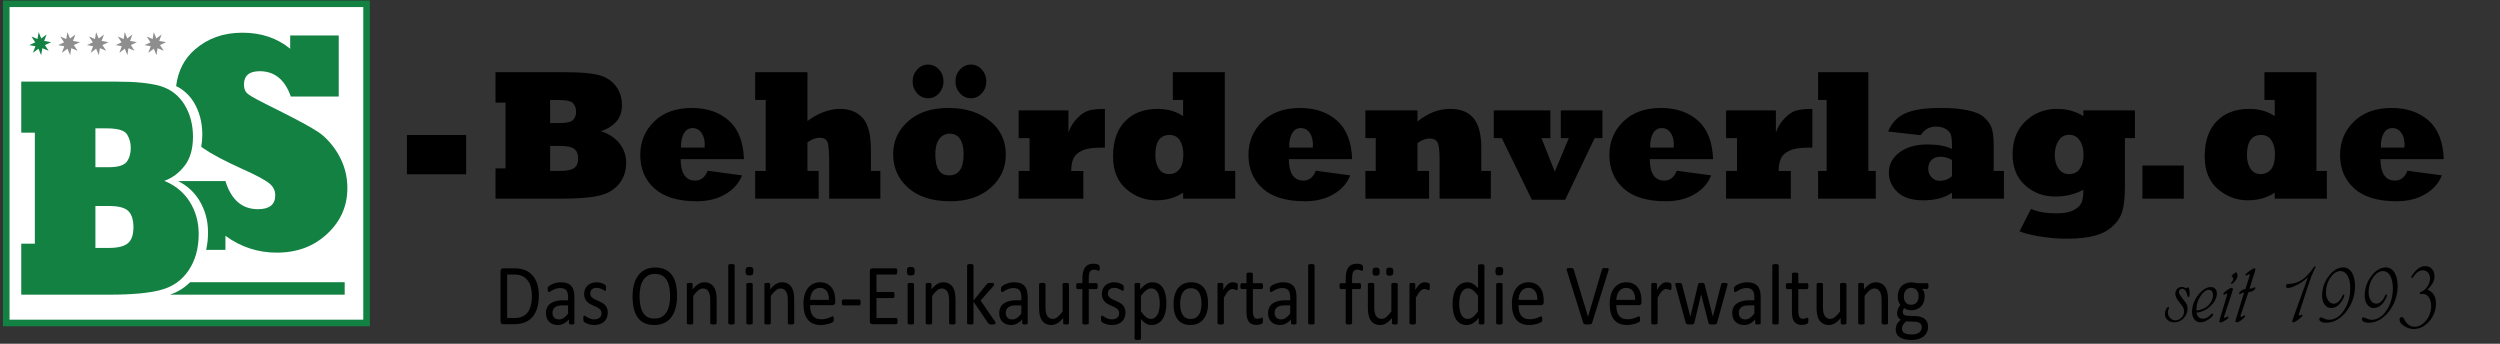
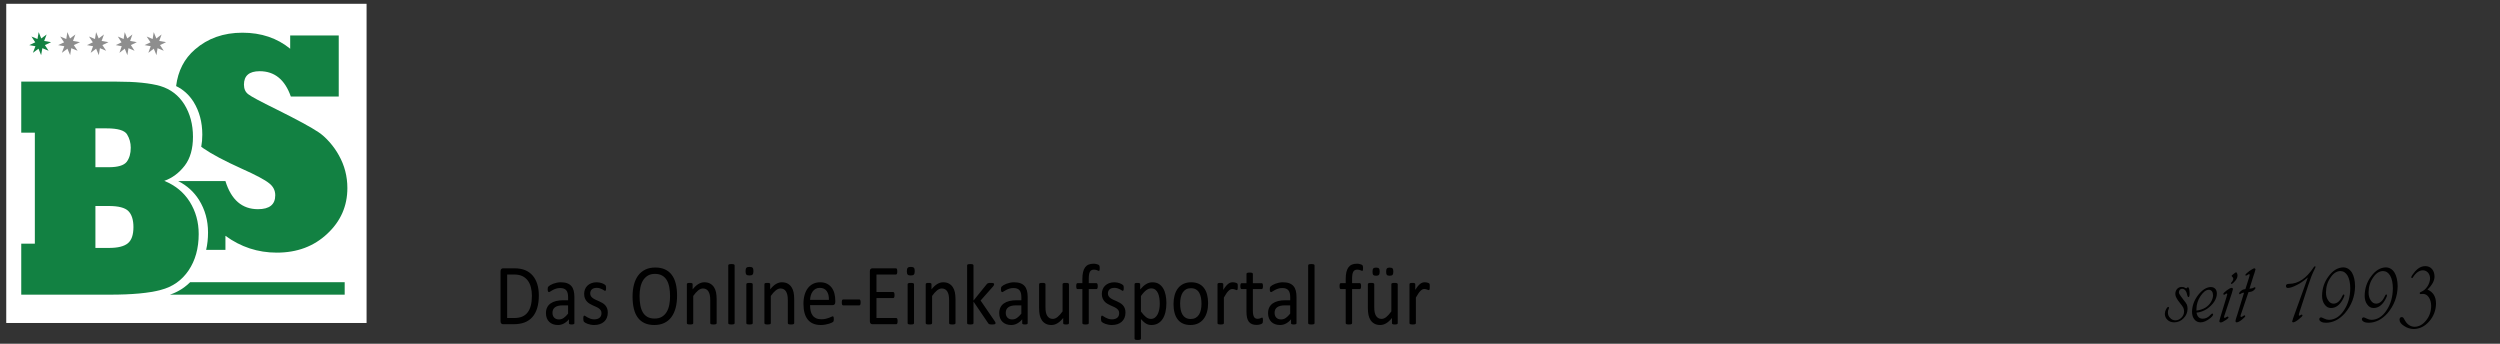
<svg xmlns="http://www.w3.org/2000/svg" xml:space="preserve" width="800px" height="110px" version="1.1" style="shape-rendering:geometricPrecision; text-rendering:geometricPrecision; image-rendering:optimizeQuality; fill-rule:evenodd; clip-rule:evenodd" viewBox="0 0 800 110">
  <rect x="0" y="0" width="800" height="110" fill="#333333" stroke="none" />
  <defs>
    <style type="text/css">
   
    .fil2 {fill:#128142}
    .fil3 {fill:#8E8E8E}
    .fil0 {fill:white}
    .fil4 {fill:black;fill-rule:nonzero}
    .fil1 {fill:#128142;fill-rule:nonzero}
   
  </style>
  </defs>
  <g id="Ebene_x0020_1">
    <g>
      <polygon class="fil0" points="2,1.215 117.303,1.215 117.303,103.354 2,103.354 " />
-       <path id="1" class="fil1" d="M117.303 2.271l-115.303 0 0 -2.111 115.303 0 1.056 1.055 -1.056 1.056zm0 -2.111l1.056 0 0 1.055 -1.056 -1.055zm-1.055 103.194l0 -102.139 2.111 0 0 102.139 -1.056 1.056 -1.055 -1.056zm2.111 0l0 1.056 -1.056 0 1.056 -1.056zm-116.359 -1.056l115.303 0 0 2.112 -115.303 0 -1.055 -1.056 1.055 -1.056zm0 2.112l-1.055 0 0 -1.056 1.055 1.056zm1.056 -103.195l0 102.139 -2.111 0 0 -102.139 1.055 -1.055 1.056 1.055zm-2.111 0l0 -1.055 1.055 0 -1.055 1.055z" />
    </g>
    <polygon class="fil2" points="13.2,12.307 14.922,11.026 14.135,13.101 16.354,13.5 14.364,14.425 15.562,16.248 13.55,15.421 13.16,17.661 12.319,15.58 10.529,16.911 11.333,14.792 9.358,14.437 11.282,13.543 10.062,11.689 11.994,12.483 12.378,10.276 " />
    <polygon class="fil3" points="22.414,12.308 24.125,11.028 23.364,13.102 25.597,13.5 23.613,14.425 24.841,16.247 22.81,15.42 22.451,17.659 21.577,15.579 19.799,16.91 20.576,14.791 18.589,14.437 20.507,13.543 19.257,11.69 21.207,12.484 21.561,10.278 " />
    <polygon class="fil3" points="31.583,12.308 33.268,11.028 32.519,13.102 34.716,13.5 32.763,14.425 33.973,16.247 31.974,15.42 31.62,17.659 30.759,15.579 29.01,16.91 29.775,14.791 27.818,14.437 29.706,13.543 28.476,11.69 30.395,12.484 30.744,10.278 " />
    <polygon class="fil3" points="40.726,12.308 42.372,11.028 41.64,13.102 43.787,13.5 41.879,14.425 43.061,16.247 41.107,15.42 40.761,17.659 39.921,15.579 38.212,16.91 38.959,14.791 37.047,14.437 38.892,13.543 37.69,11.69 39.565,12.484 39.906,10.278 " />
    <polygon class="fil3" points="50.029,12.307 51.707,11.026 50.961,13.1 53.15,13.498 51.204,14.423 52.41,16.245 50.418,15.418 50.065,17.657 49.207,15.577 47.464,16.908 48.226,14.789 46.277,14.435 48.158,13.541 46.932,11.689 48.844,12.482 49.192,10.276 " />
    <path class="fil2" d="M60.856 90.296l49.442 0 0 3.997 -55.94 0 -0.001 -0.001 0.041 -0.014 0.016 -0.008 0.089 -0.031 0.008 0 0.007 -0.003 0.008 0 0.081 -0.028 0.008 0 0.085 -0.031 -0.001 -0.005 0.011 -0.003 0.088 -0.032 0.016 -0.008 0.075 -0.028 0.019 -0.007 0.001 0.002 0.087 -0.033 0.008 0 0.065 -0.024 0.031 -0.016 0.006 -0.002 0.001 0.001 0.086 -0.034 0.008 -0.008 0.054 -0.021 0.008 0 0.032 -0.013 0.008 0 0.085 -0.035 0.045 -0.018 0.015 -0.008 0.041 -0.017 0.086 -0.036 0.034 -0.014 0.023 -0.016 0.048 -0.021 0.003 0.007 0.085 -0.036 0.015 -0.008 0.025 -0.011 0.059 -0.026 0.008 -0.008 0.084 -0.037 -0.001 -0.003 0.008 -0.004 0.023 -0.008 0.069 -0.031 0.008 0 0.083 -0.039 0.006 -0.002 0.007 -0.008 0.078 -0.036 0.008 0 0.078 -0.037 0.079 -0.043 0.015 -0.007 0.024 -0.008 0.068 -0.033 0.008 -0.009 0.01 -0.005 0.003 0.007 0.082 -0.041 0.008 -0.008 0.058 -0.03 0.008 0 0.023 -0.011 0.008 -0.008 0.08 -0.041 0.008 -0.008 0.049 -0.026 0.008 0 0.112 -0.059 0.039 -0.021 0.016 -0.007 0.041 -0.022 0.008 -0.008 0.079 -0.044 0.03 -0.016 0.023 -0.008 0.049 -0.028 0.079 -0.044 -0.001 -0.004 0.015 -0.008 0.023 -0.015 0.058 -0.033 0.078 -0.046 0.016 -0.007 0.011 -0.007 0.008 0 0.066 -0.039 0.054 -0.032 0 0.001 0.003 -0.001 0.039 -0.024 0.075 -0.045 0.008 -0.008 0.071 -0.043 -0.001 -0.001 0.014 -0.01 0.077 -0.048 0.016 -0.008 0.053 -0.033 0.001 0.002 0.014 -0.009 0.024 -0.016 0.076 -0.048 0.052 -0.034 0.016 -0.007 0.023 -0.016 -0.003 -0.003 0.071 -0.046 0.023 -0.008 0.043 -0.029 0 -0.007 0.032 -0.021 0.008 0 0.074 -0.051 0.008 -0.008 0.074 -0.05 0.008 -0.008 0.074 -0.051 0.026 -0.018 0.016 -0.008 0.047 -0.034 0.074 -0.052 0.016 -0.015 0.017 -0.013 0.055 -0.04 0.016 -0.008 0.073 -0.053c0.661,-0.486 1.287,-1.023 1.874,-1.608z" />
    <path class="fil1" d="M30.533 65.92l0 13.417 4.351 0c2.79,0 4.793,-0.485 6.01,-1.472 1.205,-0.97 1.807,-2.71 1.807,-5.186 0,-2.325 -0.541,-4.032 -1.622,-5.136 -1.082,-1.087 -3.172,-1.623 -6.269,-1.623l-4.277 0zm0 -24.843l0 12.43 4.277 0c2.913,0 4.818,-0.569 5.727,-1.706 0.861,-1.154 1.304,-2.643 1.304,-4.517 0,-1.589 -0.406,-3.028 -1.193,-4.3 -0.799,-1.271 -2.962,-1.907 -6.514,-1.907l-3.601 0zm4.609 53.216l-28.343 0 0 -16.311 4.351 0 0 -35.533 -4.351 0 0 -16.327 30.604 0c5.998,0 10.644,0.468 13.939,1.421 3.244,0.987 5.789,2.928 7.632,5.839 1.844,2.961 2.778,6.441 2.778,10.389 0,3.847 -0.885,6.926 -2.63,9.217 -1.807,2.343 -3.982,3.982 -6.551,4.886 3.527,1.438 6.231,3.663 8.136,6.675 1.918,3.061 2.877,6.507 2.877,10.338 0,4.567 -1.082,8.465 -3.245,11.66 -2.151,3.179 -5.125,5.254 -8.887,6.224 -3.724,1.02 -9.157,1.522 -16.31,1.522z" />
    <path class="fil1" d="M72.139 79.951l-6.171 0c0.401,-1.726 0.602,-3.58 0.602,-5.558 0,-3.855 -0.959,-7.322 -2.876,-10.403 -1.63,-2.592 -3.846,-4.606 -6.661,-6.04l15.106 0c1.851,5.993 5.319,8.989 10.419,8.989 3.67,0 5.522,-1.481 5.522,-4.444 0,-1.549 -0.64,-2.828 -1.936,-3.838 -1.38,-1.128 -4.276,-2.66 -8.72,-4.646 -5.588,-2.525 -9.696,-4.713 -12.338,-6.548 -0.234,-0.16 -0.464,-0.326 -0.691,-0.497 0.229,-1.193 0.343,-2.487 0.343,-3.882 0,-3.972 -0.934,-7.473 -2.777,-10.453 -1.44,-2.288 -3.309,-3.981 -5.605,-5.085 0.6,-4.854 2.606,-8.758 6.02,-11.713 4.107,-3.585 9.174,-5.37 15.2,-5.37 6.009,0 11.11,1.717 15.284,5.134l0 -4.241 15.537 0 0 19.526 -15.334 0c-1.886,-5.403 -5.202,-8.097 -9.966,-8.097 -3.35,0 -5.033,1.431 -5.033,4.293 0,1.38 0.471,2.424 1.431,3.114 0.926,0.724 3.888,2.306 8.921,4.781 6.75,3.35 11.245,5.807 13.517,7.339 1.145,0.758 2.323,1.818 3.535,3.182 1.196,1.363 2.189,2.777 2.98,4.225 1.801,3.215 2.71,6.699 2.71,10.453 0,5.757 -2.138,10.622 -6.414,14.612 -4.275,4.039 -9.662,6.059 -16.176,6.059 -6.043,0 -11.531,-1.801 -16.429,-5.386l0 4.494z" />
    <path class="fil4" d="M172.426 94.539c0,1.547 -0.176,2.901 -0.529,4.057 -0.353,1.161 -0.87,2.118 -1.546,2.878 -0.678,0.759 -1.51,1.33 -2.493,1.707 -0.987,0.378 -2.16,0.566 -3.521,0.566l-3.376 0c-0.188,0 -0.369,-0.071 -0.538,-0.212 -0.167,-0.147 -0.251,-0.397 -0.251,-0.755l0 -15.954c0,-0.358 0.084,-0.608 0.251,-0.754 0.169,-0.142 0.35,-0.213 0.538,-0.213l3.606 0c1.383,0 2.547,0.199 3.502,0.6 0.949,0.4 1.747,0.98 2.395,1.73 0.643,0.751 1.131,1.661 1.462,2.732 0.332,1.066 0.5,2.274 0.5,3.618zm-2.218 0.104c0,-0.967 -0.106,-1.868 -0.32,-2.703 -0.215,-0.836 -0.55,-1.557 -1.004,-2.166 -0.459,-0.608 -1.034,-1.08 -1.737,-1.424 -0.696,-0.34 -1.596,-0.51 -2.697,-0.51l-2.16 0 0 13.926 2.181 0c1.021,0 1.878,-0.142 2.58,-0.429 0.698,-0.283 1.282,-0.722 1.749,-1.312 0.471,-0.589 0.823,-1.33 1.055,-2.222 0.235,-0.886 0.353,-1.943 0.353,-3.16zm13.595 8.774c0,0.108 -0.034,0.193 -0.097,0.25 -0.067,0.056 -0.154,0.094 -0.273,0.122 -0.113,0.029 -0.281,0.043 -0.504,0.043 -0.209,0 -0.382,-0.014 -0.508,-0.043 -0.127,-0.028 -0.218,-0.066 -0.278,-0.122 -0.058,-0.057 -0.088,-0.137 -0.088,-0.25l0 -1.246c-0.483,0.58 -1.021,1.034 -1.618,1.354 -0.597,0.317 -1.227,0.477 -1.891,0.477 -0.584,0 -1.114,-0.085 -1.584,-0.255 -0.471,-0.17 -0.875,-0.42 -1.207,-0.741 -0.332,-0.32 -0.592,-0.722 -0.777,-1.189 -0.185,-0.471 -0.278,-1.004 -0.278,-1.603 0,-0.703 0.127,-1.311 0.382,-1.825 0.253,-0.52 0.619,-0.949 1.097,-1.288 0.475,-0.34 1.06,-0.6 1.749,-0.77 0.689,-0.17 1.467,-0.254 2.328,-0.254l1.53 0 0 -0.972c0,-0.476 -0.046,-0.901 -0.135,-1.273 -0.092,-0.369 -0.235,-0.675 -0.436,-0.92 -0.202,-0.246 -0.463,-0.43 -0.782,-0.552 -0.32,-0.128 -0.715,-0.189 -1.182,-0.189 -0.499,0 -0.949,0.066 -1.344,0.203 -0.4,0.137 -0.748,0.283 -1.047,0.448 -0.298,0.165 -0.55,0.311 -0.752,0.448 -0.197,0.137 -0.348,0.202 -0.445,0.202 -0.067,0 -0.126,-0.018 -0.173,-0.056 -0.05,-0.033 -0.093,-0.09 -0.13,-0.165 -0.038,-0.071 -0.063,-0.165 -0.08,-0.278 -0.016,-0.118 -0.025,-0.241 -0.025,-0.382 0,-0.227 0.013,-0.411 0.042,-0.542 0.03,-0.133 0.1,-0.26 0.21,-0.378 0.109,-0.118 0.303,-0.26 0.571,-0.425 0.27,-0.16 0.585,-0.311 0.939,-0.448 0.347,-0.132 0.734,-0.245 1.155,-0.335 0.416,-0.089 0.84,-0.132 1.265,-0.132 0.794,0 1.47,0.1 2.029,0.302 0.559,0.203 1.01,0.505 1.354,0.896 0.345,0.392 0.592,0.878 0.748,1.458 0.156,0.58 0.235,1.259 0.235,2.033l0 8.397zm-2.017 -5.698l-1.735 0c-0.556,0 -1.039,0.051 -1.45,0.159 -0.408,0.104 -0.749,0.265 -1.022,0.473 -0.268,0.207 -0.466,0.452 -0.597,0.745 -0.125,0.292 -0.189,0.627 -0.189,1.004 0,0.647 0.181,1.161 0.547,1.543 0.366,0.382 0.874,0.575 1.534,0.575 0.529,0 1.025,-0.15 1.479,-0.457 0.454,-0.302 0.933,-0.769 1.433,-1.396l0 -2.646zm12.708 2.288c0,0.637 -0.105,1.202 -0.315,1.702 -0.21,0.495 -0.504,0.916 -0.891,1.255 -0.387,0.34 -0.844,0.599 -1.378,0.774 -0.534,0.174 -1.122,0.264 -1.761,0.264 -0.394,0 -0.769,-0.033 -1.126,-0.104 -0.358,-0.066 -0.676,-0.151 -0.963,-0.259 -0.281,-0.104 -0.521,-0.213 -0.718,-0.326 -0.198,-0.113 -0.341,-0.217 -0.429,-0.307 -0.093,-0.089 -0.159,-0.221 -0.198,-0.386 -0.042,-0.165 -0.062,-0.392 -0.062,-0.679 0,-0.175 0.008,-0.321 0.025,-0.439 0.016,-0.123 0.037,-0.218 0.058,-0.293 0.025,-0.075 0.063,-0.127 0.106,-0.16 0.045,-0.033 0.096,-0.047 0.155,-0.047 0.089,0 0.223,0.061 0.399,0.189 0.177,0.122 0.395,0.259 0.652,0.405 0.256,0.146 0.562,0.283 0.916,0.405 0.353,0.128 0.757,0.19 1.214,0.19 0.345,0 0.656,-0.043 0.934,-0.128 0.281,-0.08 0.521,-0.203 0.726,-0.368 0.207,-0.161 0.362,-0.367 0.475,-0.617 0.11,-0.251 0.164,-0.548 0.164,-0.892 0,-0.35 -0.08,-0.646 -0.24,-0.883 -0.158,-0.241 -0.369,-0.452 -0.63,-0.637 -0.265,-0.184 -0.559,-0.348 -0.886,-0.49 -0.328,-0.141 -0.664,-0.293 -1.014,-0.448 -0.344,-0.16 -0.684,-0.335 -1.016,-0.533 -0.332,-0.198 -0.626,-0.439 -0.892,-0.727 -0.26,-0.287 -0.47,-0.627 -0.63,-1.023 -0.159,-0.396 -0.239,-0.869 -0.239,-1.425 0,-0.486 0.084,-0.953 0.252,-1.401 0.168,-0.448 0.421,-0.84 0.757,-1.174 0.34,-0.336 0.761,-0.609 1.264,-0.812 0.504,-0.202 1.093,-0.302 1.77,-0.302 0.294,0 0.589,0.029 0.886,0.085 0.295,0.057 0.559,0.132 0.799,0.217 0.24,0.085 0.442,0.179 0.609,0.278 0.169,0.104 0.299,0.189 0.383,0.269 0.088,0.076 0.143,0.142 0.173,0.194 0.028,0.056 0.049,0.117 0.062,0.188 0.013,0.066 0.025,0.151 0.038,0.25 0.013,0.104 0.017,0.226 0.017,0.374 0,0.155 -0.004,0.292 -0.017,0.405 -0.013,0.113 -0.034,0.208 -0.063,0.278 -0.029,0.076 -0.063,0.127 -0.105,0.16 -0.042,0.033 -0.089,0.047 -0.134,0.047 -0.076,0 -0.182,-0.051 -0.325,-0.155 -0.138,-0.099 -0.319,-0.208 -0.541,-0.326 -0.223,-0.117 -0.483,-0.226 -0.782,-0.325 -0.299,-0.104 -0.643,-0.155 -1.03,-0.155 -0.344,0 -0.651,0.042 -0.912,0.131 -0.264,0.086 -0.478,0.208 -0.647,0.368 -0.167,0.161 -0.298,0.349 -0.382,0.571 -0.089,0.217 -0.13,0.458 -0.13,0.712 0,0.359 0.084,0.661 0.247,0.907 0.164,0.245 0.374,0.457 0.639,0.641 0.261,0.183 0.563,0.349 0.9,0.5 0.336,0.146 0.677,0.297 1.025,0.453 0.348,0.16 0.693,0.334 1.034,0.528 0.341,0.193 0.643,0.429 0.904,0.702 0.264,0.279 0.474,0.609 0.634,0.996 0.159,0.387 0.239,0.849 0.239,1.383zm22.17 -5.411c0,1.448 -0.151,2.749 -0.454,3.91 -0.307,1.16 -0.761,2.147 -1.362,2.962 -0.605,0.812 -1.361,1.44 -2.274,1.878 -0.912,0.439 -1.975,0.656 -3.189,0.656 -1.198,0 -2.232,-0.198 -3.106,-0.6 -0.879,-0.401 -1.597,-0.985 -2.168,-1.749 -0.572,-0.765 -0.997,-1.713 -1.274,-2.845 -0.281,-1.132 -0.42,-2.434 -0.42,-3.906 0,-1.41 0.152,-2.694 0.454,-3.844 0.306,-1.151 0.761,-2.128 1.37,-2.935 0.604,-0.801 1.365,-1.425 2.277,-1.863 0.908,-0.439 1.971,-0.655 3.19,-0.655 1.172,0 2.194,0.197 3.064,0.594 0.87,0.397 1.597,0.972 2.173,1.731 0.579,0.76 1.012,1.698 1.294,2.821 0.282,1.118 0.425,2.401 0.425,3.845zm-2.245 0.165c0,-1.01 -0.08,-1.953 -0.239,-2.821 -0.16,-0.868 -0.424,-1.623 -0.798,-2.265 -0.374,-0.636 -0.871,-1.136 -1.493,-1.495 -0.625,-0.358 -1.396,-0.537 -2.311,-0.537 -0.921,0 -1.69,0.193 -2.312,0.58 -0.621,0.387 -1.13,0.9 -1.517,1.542 -0.39,0.646 -0.668,1.396 -0.835,2.26 -0.169,0.858 -0.254,1.759 -0.254,2.707 0,1.052 0.081,2.015 0.236,2.896 0.156,0.887 0.416,1.647 0.786,2.288 0.366,0.638 0.862,1.133 1.48,1.487 0.617,0.353 1.394,0.533 2.327,0.533 0.929,0 1.707,-0.194 2.337,-0.581 0.631,-0.386 1.14,-0.905 1.526,-1.565 0.383,-0.656 0.66,-1.421 0.824,-2.284 0.163,-0.863 0.243,-1.779 0.243,-2.745zm14.908 8.641c0,0.076 -0.018,0.137 -0.051,0.19 -0.034,0.047 -0.085,0.093 -0.16,0.131 -0.076,0.033 -0.176,0.062 -0.311,0.081 -0.13,0.018 -0.294,0.028 -0.491,0.028 -0.211,0 -0.378,-0.01 -0.509,-0.028 -0.135,-0.019 -0.235,-0.048 -0.311,-0.081 -0.075,-0.038 -0.126,-0.084 -0.16,-0.131 -0.033,-0.053 -0.05,-0.114 -0.05,-0.19l0 -7.288c0,-0.707 -0.051,-1.283 -0.148,-1.712 -0.096,-0.434 -0.239,-0.806 -0.428,-1.123 -0.189,-0.311 -0.429,-0.551 -0.727,-0.717 -0.299,-0.164 -0.643,-0.25 -1.033,-0.25 -0.509,0 -1.014,0.204 -1.518,0.609 -0.508,0.405 -1.039,1 -1.593,1.783l0 8.698c0,0.076 -0.017,0.137 -0.05,0.19 -0.034,0.047 -0.085,0.093 -0.16,0.131 -0.076,0.033 -0.177,0.062 -0.311,0.081 -0.131,0.018 -0.298,0.028 -0.505,0.028 -0.201,0 -0.365,-0.01 -0.496,-0.028 -0.134,-0.019 -0.239,-0.048 -0.315,-0.081 -0.079,-0.038 -0.133,-0.084 -0.164,-0.131 -0.029,-0.053 -0.041,-0.114 -0.041,-0.19l0 -12.444c0,-0.075 0.012,-0.137 0.037,-0.188 0.026,-0.047 0.072,-0.094 0.147,-0.137 0.076,-0.042 0.169,-0.071 0.287,-0.085 0.113,-0.014 0.269,-0.019 0.457,-0.019 0.181,0 0.332,0.005 0.451,0.019 0.121,0.014 0.214,0.043 0.281,0.085 0.063,0.043 0.114,0.09 0.142,0.137 0.026,0.051 0.043,0.113 0.043,0.188l0 1.647c0.621,-0.788 1.239,-1.364 1.861,-1.727 0.618,-0.363 1.24,-0.547 1.871,-0.547 0.735,0 1.357,0.142 1.861,0.42 0.504,0.283 0.912,0.66 1.224,1.127 0.31,0.472 0.533,1.024 0.668,1.656 0.134,0.633 0.202,1.392 0.202,2.274l0 7.594zm5.757 0c0,0.076 -0.016,0.137 -0.051,0.19 -0.034,0.047 -0.084,0.093 -0.159,0.131 -0.076,0.033 -0.177,0.062 -0.311,0.081 -0.13,0.018 -0.299,0.028 -0.505,0.028 -0.201,0 -0.365,-0.01 -0.495,-0.028 -0.136,-0.019 -0.24,-0.048 -0.316,-0.081 -0.08,-0.038 -0.134,-0.084 -0.164,-0.131 -0.03,-0.053 -0.041,-0.114 -0.041,-0.19l0 -18.458c0,-0.076 0.011,-0.141 0.041,-0.193 0.03,-0.057 0.084,-0.104 0.164,-0.142 0.076,-0.033 0.18,-0.061 0.316,-0.08 0.13,-0.019 0.294,-0.029 0.495,-0.029 0.206,0 0.375,0.01 0.505,0.029 0.134,0.019 0.235,0.047 0.311,0.08 0.075,0.038 0.125,0.085 0.159,0.142 0.035,0.052 0.051,0.117 0.051,0.193l0 18.458zm5.786 0c0,0.076 -0.017,0.137 -0.05,0.19 -0.034,0.047 -0.084,0.093 -0.159,0.131 -0.076,0.033 -0.178,0.062 -0.311,0.081 -0.131,0.018 -0.299,0.028 -0.505,0.028 -0.202,0 -0.366,-0.01 -0.496,-0.028 -0.135,-0.019 -0.24,-0.048 -0.316,-0.081 -0.079,-0.038 -0.133,-0.084 -0.163,-0.131 -0.03,-0.053 -0.042,-0.114 -0.042,-0.19l0 -12.444c0,-0.065 0.012,-0.127 0.042,-0.179 0.03,-0.056 0.084,-0.103 0.163,-0.141 0.076,-0.033 0.181,-0.061 0.316,-0.081 0.13,-0.018 0.294,-0.028 0.496,-0.028 0.206,0 0.374,0.01 0.505,0.028 0.133,0.02 0.235,0.048 0.311,0.081 0.075,0.038 0.125,0.085 0.159,0.141 0.033,0.052 0.05,0.114 0.05,0.179l0 12.444zm0.227 -16.637c0,0.538 -0.091,0.901 -0.272,1.094 -0.181,0.193 -0.514,0.293 -1.001,0.293 -0.479,0 -0.807,-0.095 -0.984,-0.283 -0.176,-0.189 -0.264,-0.547 -0.264,-1.076 0,-0.538 0.092,-0.901 0.272,-1.094 0.182,-0.194 0.514,-0.293 1.001,-0.293 0.48,0 0.807,0.095 0.984,0.283 0.177,0.189 0.264,0.548 0.264,1.076zm13.049 16.637c0,0.076 -0.017,0.137 -0.05,0.19 -0.034,0.047 -0.084,0.093 -0.159,0.131 -0.076,0.033 -0.178,0.062 -0.312,0.081 -0.13,0.018 -0.295,0.028 -0.491,0.028 -0.211,0 -0.379,-0.01 -0.509,-0.028 -0.135,-0.019 -0.235,-0.048 -0.311,-0.081 -0.076,-0.038 -0.126,-0.084 -0.16,-0.131 -0.033,-0.053 -0.051,-0.114 -0.051,-0.19l0 -7.288c0,-0.707 -0.049,-1.283 -0.146,-1.712 -0.097,-0.434 -0.24,-0.806 -0.429,-1.123 -0.189,-0.311 -0.429,-0.551 -0.727,-0.717 -0.299,-0.164 -0.643,-0.25 -1.034,-0.25 -0.508,0 -1.013,0.204 -1.517,0.609 -0.509,0.405 -1.038,1 -1.593,1.783l0 8.698c0,0.076 -0.017,0.137 -0.051,0.19 -0.033,0.047 -0.083,0.093 -0.158,0.131 -0.076,0.033 -0.178,0.062 -0.311,0.081 -0.131,0.018 -0.299,0.028 -0.505,0.028 -0.202,0 -0.366,-0.01 -0.496,-0.028 -0.135,-0.019 -0.24,-0.048 -0.316,-0.081 -0.079,-0.038 -0.133,-0.084 -0.164,-0.131 -0.029,-0.053 -0.041,-0.114 -0.041,-0.19l0 -12.444c0,-0.075 0.012,-0.137 0.038,-0.188 0.025,-0.047 0.071,-0.094 0.146,-0.137 0.076,-0.042 0.169,-0.071 0.286,-0.085 0.114,-0.014 0.27,-0.019 0.459,-0.019 0.18,0 0.331,0.005 0.449,0.019 0.123,0.014 0.215,0.043 0.281,0.085 0.064,0.043 0.115,0.09 0.144,0.137 0.024,0.051 0.042,0.113 0.042,0.188l0 1.647c0.622,-0.788 1.239,-1.364 1.861,-1.727 0.618,-0.363 1.24,-0.547 1.871,-0.547 0.735,0 1.357,0.142 1.862,0.42 0.504,0.283 0.911,0.66 1.222,1.127 0.311,0.472 0.534,1.024 0.668,1.656 0.135,0.633 0.202,1.392 0.202,2.274l0 7.594zm13.146 -6.764c0,0.359 -0.079,0.614 -0.24,0.769 -0.159,0.151 -0.344,0.226 -0.549,0.226l-7.28 0c0,0.694 0.063,1.316 0.185,1.869 0.122,0.556 0.328,1.032 0.618,1.429 0.285,0.397 0.659,0.698 1.118,0.91 0.462,0.213 1.025,0.321 1.689,0.321 0.525,0 0.996,-0.047 1.404,-0.146 0.411,-0.095 0.769,-0.203 1.067,-0.321 0.298,-0.117 0.547,-0.227 0.74,-0.321 0.193,-0.099 0.336,-0.146 0.437,-0.146 0.059,0 0.109,0.014 0.155,0.047 0.042,0.033 0.081,0.08 0.101,0.146 0.026,0.062 0.047,0.151 0.059,0.265 0.012,0.118 0.017,0.255 0.017,0.419 0,0.119 -0.005,0.222 -0.013,0.312 -0.008,0.084 -0.016,0.165 -0.029,0.231 -0.013,0.07 -0.034,0.132 -0.063,0.189 -0.03,0.051 -0.063,0.103 -0.109,0.155 -0.047,0.052 -0.181,0.133 -0.4,0.246 -0.222,0.117 -0.508,0.226 -0.861,0.339 -0.353,0.108 -0.761,0.208 -1.223,0.293 -0.462,0.089 -0.954,0.132 -1.48,0.132 -0.912,0 -1.706,-0.142 -2.39,-0.43 -0.686,-0.283 -1.261,-0.708 -1.728,-1.268 -0.466,-0.566 -0.82,-1.27 -1.055,-2.118 -0.239,-0.845 -0.357,-1.83 -0.357,-2.958 0,-1.067 0.122,-2.028 0.37,-2.882 0.244,-0.85 0.6,-1.576 1.063,-2.171 0.462,-0.593 1.026,-1.047 1.681,-1.367 0.656,-0.317 1.391,-0.477 2.202,-0.477 0.87,0 1.61,0.156 2.219,0.472 0.614,0.312 1.113,0.736 1.509,1.264 0.391,0.528 0.68,1.151 0.865,1.868 0.186,0.712 0.278,1.477 0.278,2.288l0 0.415zm-2.043 -0.674c0.027,-1.198 -0.209,-2.142 -0.71,-2.826 -0.5,-0.684 -1.236,-1.023 -2.214,-1.023 -0.505,0 -0.946,0.103 -1.325,0.315 -0.378,0.212 -0.693,0.495 -0.949,0.849 -0.257,0.35 -0.454,0.76 -0.593,1.222 -0.138,0.467 -0.217,0.953 -0.235,1.463l6.026 0zm10.15 0.797c0,0.363 -0.038,0.613 -0.109,0.75 -0.076,0.137 -0.181,0.208 -0.325,0.208l-5.147 0c-0.152,0 -0.261,-0.071 -0.336,-0.213 -0.072,-0.146 -0.11,-0.391 -0.11,-0.745 0,-0.35 0.038,-0.595 0.11,-0.731 0.075,-0.137 0.184,-0.208 0.336,-0.208l5.147 0c0.068,0 0.127,0.014 0.181,0.042 0.055,0.029 0.097,0.081 0.135,0.161 0.038,0.076 0.067,0.174 0.088,0.297 0.021,0.118 0.03,0.264 0.03,0.439zm11.83 6.001c0,0.169 -0.008,0.315 -0.025,0.438 -0.017,0.122 -0.046,0.226 -0.084,0.311 -0.042,0.085 -0.088,0.142 -0.143,0.179 -0.055,0.038 -0.114,0.057 -0.181,0.057l-7.653 0c-0.189,0 -0.369,-0.071 -0.538,-0.212 -0.168,-0.147 -0.252,-0.397 -0.252,-0.755l0 -15.954c0,-0.358 0.084,-0.608 0.252,-0.754 0.169,-0.142 0.349,-0.213 0.538,-0.213l7.565 0c0.067,0 0.126,0.019 0.181,0.057 0.055,0.038 0.097,0.094 0.131,0.179 0.029,0.085 0.058,0.189 0.079,0.311 0.021,0.123 0.029,0.279 0.029,0.462 0,0.171 -0.008,0.312 -0.029,0.439 -0.021,0.123 -0.05,0.227 -0.079,0.307 -0.034,0.075 -0.081,0.132 -0.131,0.17 -0.055,0.038 -0.114,0.056 -0.181,0.056l-6.237 0 0 5.605 5.354 0c0.068,0 0.127,0.018 0.182,0.061 0.05,0.042 0.096,0.099 0.133,0.174 0.039,0.076 0.064,0.175 0.081,0.303 0.016,0.131 0.025,0.283 0.025,0.457 0,0.17 -0.009,0.311 -0.025,0.429 -0.017,0.123 -0.042,0.217 -0.081,0.293 -0.037,0.075 -0.083,0.127 -0.133,0.16 -0.055,0.033 -0.114,0.047 -0.182,0.047l-5.354 0 0 6.397 6.325 0c0.067,0 0.126,0.018 0.181,0.056 0.055,0.038 0.101,0.095 0.143,0.17 0.038,0.08 0.067,0.184 0.084,0.307 0.017,0.122 0.025,0.278 0.025,0.463zm5.254 0.64c0,0.076 -0.017,0.137 -0.051,0.19 -0.034,0.047 -0.084,0.093 -0.16,0.131 -0.076,0.033 -0.176,0.062 -0.31,0.081 -0.131,0.018 -0.299,0.028 -0.505,0.028 -0.201,0 -0.366,-0.01 -0.496,-0.028 -0.134,-0.019 -0.239,-0.048 -0.315,-0.081 -0.079,-0.038 -0.134,-0.084 -0.164,-0.131 -0.029,-0.053 -0.041,-0.114 -0.041,-0.19l0 -12.444c0,-0.065 0.012,-0.127 0.041,-0.179 0.03,-0.056 0.085,-0.103 0.164,-0.141 0.076,-0.033 0.181,-0.061 0.315,-0.081 0.13,-0.018 0.295,-0.028 0.496,-0.028 0.206,0 0.374,0.01 0.505,0.028 0.134,0.02 0.234,0.048 0.31,0.081 0.076,0.038 0.126,0.085 0.16,0.141 0.034,0.052 0.051,0.114 0.051,0.179l0 12.444zm0.227 -16.637c0,0.538 -0.093,0.901 -0.274,1.094 -0.18,0.193 -0.512,0.293 -1,0.293 -0.479,0 -0.807,-0.095 -0.983,-0.283 -0.176,-0.189 -0.266,-0.547 -0.266,-1.076 0,-0.538 0.093,-0.901 0.274,-1.094 0.181,-0.194 0.513,-0.293 1.001,-0.293 0.478,0 0.806,0.095 0.983,0.283 0.177,0.189 0.265,0.548 0.265,1.076zm13.049 16.637c0,0.076 -0.018,0.137 -0.051,0.19 -0.034,0.047 -0.084,0.093 -0.16,0.131 -0.076,0.033 -0.176,0.062 -0.311,0.081 -0.13,0.018 -0.294,0.028 -0.491,0.028 -0.211,0 -0.379,-0.01 -0.509,-0.028 -0.134,-0.019 -0.236,-0.048 -0.312,-0.081 -0.075,-0.038 -0.125,-0.084 -0.159,-0.131 -0.033,-0.053 -0.05,-0.114 -0.05,-0.19l0 -7.288c0,-0.707 -0.051,-1.283 -0.147,-1.712 -0.097,-0.434 -0.24,-0.806 -0.429,-1.123 -0.189,-0.311 -0.428,-0.551 -0.726,-0.717 -0.299,-0.164 -0.644,-0.25 -1.034,-0.25 -0.51,0 -1.014,0.204 -1.518,0.609 -0.509,0.405 -1.038,1 -1.593,1.783l0 8.698c0,0.076 -0.016,0.137 -0.05,0.19 -0.034,0.047 -0.085,0.093 -0.16,0.131 -0.076,0.033 -0.176,0.062 -0.311,0.081 -0.131,0.018 -0.299,0.028 -0.505,0.028 -0.201,0 -0.365,-0.01 -0.496,-0.028 -0.134,-0.019 -0.239,-0.048 -0.314,-0.081 -0.08,-0.038 -0.135,-0.084 -0.164,-0.131 -0.03,-0.053 -0.042,-0.114 -0.042,-0.19l0 -12.444c0,-0.075 0.012,-0.137 0.037,-0.188 0.026,-0.047 0.072,-0.094 0.148,-0.137 0.076,-0.042 0.168,-0.071 0.286,-0.085 0.113,-0.014 0.268,-0.019 0.457,-0.019 0.181,0 0.332,0.005 0.451,0.019 0.121,0.014 0.214,0.043 0.281,0.085 0.063,0.043 0.114,0.09 0.143,0.137 0.025,0.051 0.042,0.113 0.042,0.188l0 1.647c0.621,-0.788 1.24,-1.364 1.861,-1.727 0.618,-0.363 1.241,-0.547 1.871,-0.547 0.735,0 1.357,0.142 1.861,0.42 0.504,0.283 0.912,0.66 1.224,1.127 0.311,0.472 0.534,1.024 0.668,1.656 0.134,0.633 0.202,1.392 0.202,2.274l0 7.594zm12.817 -0.014c0,0.076 -0.016,0.142 -0.05,0.194 -0.034,0.057 -0.088,0.103 -0.164,0.141 -0.08,0.033 -0.189,0.062 -0.327,0.081 -0.14,0.018 -0.315,0.028 -0.53,0.028 -0.219,0 -0.403,-0.005 -0.546,-0.019 -0.143,-0.015 -0.265,-0.037 -0.363,-0.071 -0.1,-0.033 -0.18,-0.08 -0.238,-0.137 -0.064,-0.061 -0.119,-0.132 -0.169,-0.217l-4.673 -6.887 0 6.901c0,0.076 -0.017,0.137 -0.051,0.19 -0.034,0.047 -0.083,0.093 -0.159,0.131 -0.077,0.033 -0.177,0.062 -0.311,0.081 -0.131,0.018 -0.298,0.028 -0.504,0.028 -0.202,0 -0.366,-0.01 -0.496,-0.028 -0.135,-0.019 -0.24,-0.048 -0.316,-0.081 -0.08,-0.038 -0.133,-0.084 -0.164,-0.131 -0.029,-0.053 -0.041,-0.114 -0.041,-0.19l0 -18.458c0,-0.076 0.012,-0.141 0.041,-0.193 0.031,-0.057 0.084,-0.104 0.164,-0.142 0.076,-0.033 0.181,-0.061 0.316,-0.08 0.13,-0.019 0.294,-0.029 0.496,-0.029 0.206,0 0.373,0.01 0.504,0.029 0.134,0.019 0.234,0.047 0.311,0.08 0.076,0.038 0.125,0.085 0.159,0.142 0.034,0.052 0.051,0.117 0.051,0.193l0 11.241 4.173 -5.17c0.067,-0.094 0.139,-0.17 0.21,-0.231 0.076,-0.056 0.165,-0.108 0.265,-0.151 0.101,-0.042 0.223,-0.071 0.362,-0.085 0.138,-0.014 0.306,-0.019 0.504,-0.019 0.206,0 0.378,0.005 0.517,0.019 0.138,0.014 0.252,0.038 0.336,0.071 0.084,0.033 0.147,0.075 0.185,0.122 0.038,0.053 0.055,0.118 0.055,0.204 0,0.108 -0.026,0.221 -0.08,0.329 -0.055,0.114 -0.139,0.241 -0.265,0.388l-3.993 4.509 4.497 6.567c0.106,0.16 0.181,0.283 0.227,0.382 0.046,0.098 0.067,0.189 0.067,0.268zm10.276 0.029c0,0.108 -0.034,0.193 -0.098,0.25 -0.066,0.056 -0.154,0.094 -0.272,0.122 -0.114,0.029 -0.282,0.043 -0.505,0.043 -0.209,0 -0.382,-0.014 -0.508,-0.043 -0.127,-0.028 -0.218,-0.066 -0.278,-0.122 -0.058,-0.057 -0.088,-0.137 -0.088,-0.25l0 -1.246c-0.483,0.58 -1.021,1.034 -1.618,1.354 -0.597,0.317 -1.227,0.477 -1.891,0.477 -0.584,0 -1.114,-0.085 -1.585,-0.255 -0.469,-0.17 -0.874,-0.42 -1.206,-0.741 -0.332,-0.32 -0.592,-0.722 -0.777,-1.189 -0.185,-0.471 -0.278,-1.004 -0.278,-1.603 0,-0.703 0.127,-1.311 0.383,-1.825 0.252,-0.52 0.618,-0.949 1.097,-1.288 0.475,-0.34 1.059,-0.6 1.748,-0.77 0.689,-0.17 1.467,-0.254 2.329,-0.254l1.53 0 0 -0.972c0,-0.476 -0.047,-0.901 -0.136,-1.273 -0.091,-0.369 -0.234,-0.675 -0.436,-0.92 -0.202,-0.246 -0.463,-0.43 -0.782,-0.552 -0.32,-0.128 -0.714,-0.189 -1.182,-0.189 -0.499,0 -0.949,0.066 -1.344,0.203 -0.4,0.137 -0.748,0.283 -1.046,0.448 -0.299,0.165 -0.551,0.311 -0.753,0.448 -0.197,0.137 -0.348,0.202 -0.445,0.202 -0.067,0 -0.126,-0.018 -0.172,-0.056 -0.051,-0.033 -0.093,-0.09 -0.13,-0.165 -0.038,-0.071 -0.064,-0.165 -0.08,-0.278 -0.017,-0.118 -0.026,-0.241 -0.026,-0.382 0,-0.227 0.013,-0.411 0.042,-0.542 0.03,-0.133 0.101,-0.26 0.211,-0.378 0.108,-0.118 0.302,-0.26 0.571,-0.425 0.269,-0.16 0.585,-0.311 0.938,-0.448 0.348,-0.132 0.735,-0.245 1.155,-0.335 0.416,-0.089 0.84,-0.132 1.265,-0.132 0.794,0 1.471,0.1 2.03,0.302 0.559,0.203 1.009,0.505 1.353,0.896 0.345,0.392 0.592,0.878 0.749,1.458 0.155,0.58 0.235,1.259 0.235,2.033l0 8.397zm-2.017 -5.698l-1.736 0c-0.556,0 -1.039,0.051 -1.45,0.159 -0.408,0.104 -0.749,0.265 -1.022,0.473 -0.268,0.207 -0.466,0.452 -0.597,0.745 -0.125,0.292 -0.188,0.627 -0.188,1.004 0,0.647 0.181,1.161 0.546,1.543 0.366,0.382 0.874,0.575 1.534,0.575 0.528,0 1.025,-0.15 1.479,-0.457 0.454,-0.302 0.933,-0.769 1.434,-1.396l0 -2.646z" />
    <path class="fil4" d="M342.065 103.402c0,0.076 -0.014,0.137 -0.042,0.19 -0.03,0.047 -0.081,0.093 -0.156,0.131 -0.072,0.033 -0.168,0.062 -0.29,0.081 -0.118,0.018 -0.265,0.028 -0.437,0.028 -0.185,0 -0.34,-0.01 -0.458,-0.028 -0.122,-0.019 -0.215,-0.048 -0.286,-0.081 -0.068,-0.038 -0.117,-0.084 -0.138,-0.131 -0.027,-0.053 -0.038,-0.114 -0.038,-0.19l0 -1.646c-0.635,0.783 -1.257,1.349 -1.875,1.708 -0.613,0.358 -1.239,0.538 -1.87,0.538 -0.74,0 -1.361,-0.137 -1.865,-0.416 -0.505,-0.273 -0.918,-0.651 -1.228,-1.127 -0.311,-0.471 -0.534,-1.023 -0.673,-1.655 -0.134,-0.633 -0.202,-1.401 -0.202,-2.302l0 -7.544c0,-0.075 0.013,-0.137 0.043,-0.188 0.029,-0.047 0.084,-0.094 0.168,-0.137 0.079,-0.042 0.189,-0.071 0.319,-0.085 0.131,-0.014 0.295,-0.019 0.491,-0.019 0.199,0 0.363,0.005 0.493,0.019 0.13,0.014 0.235,0.043 0.315,0.085 0.075,0.043 0.13,0.09 0.164,0.137 0.033,0.051 0.05,0.113 0.05,0.188l0 7.246c0,0.727 0.046,1.312 0.143,1.75 0.092,0.44 0.235,0.812 0.428,1.118 0.194,0.312 0.442,0.552 0.737,0.722 0.294,0.17 0.638,0.255 1.033,0.255 0.509,0 1.017,-0.203 1.521,-0.608 0.509,-0.407 1.043,-1.001 1.61,-1.784l0 -8.699c0,-0.075 0.013,-0.137 0.042,-0.188 0.029,-0.047 0.084,-0.094 0.167,-0.137 0.082,-0.042 0.186,-0.071 0.312,-0.085 0.13,-0.014 0.295,-0.019 0.5,-0.019 0.198,0 0.361,0.005 0.492,0.019 0.131,0.014 0.235,0.043 0.307,0.085 0.075,0.043 0.13,0.09 0.168,0.137 0.037,0.051 0.055,0.113 0.055,0.188l0 12.444zm9.842 -17.562c0,0.174 -0.008,0.317 -0.025,0.425 -0.016,0.103 -0.034,0.189 -0.055,0.255 -0.021,0.061 -0.046,0.108 -0.08,0.132 -0.033,0.019 -0.075,0.033 -0.122,0.033 -0.058,0 -0.13,-0.019 -0.218,-0.062 -0.089,-0.042 -0.19,-0.089 -0.315,-0.141 -0.122,-0.047 -0.269,-0.094 -0.438,-0.137 -0.168,-0.043 -0.365,-0.061 -0.588,-0.061 -0.302,0 -0.563,0.056 -0.777,0.164 -0.21,0.114 -0.387,0.288 -0.517,0.524 -0.131,0.237 -0.227,0.538 -0.282,0.916 -0.059,0.372 -0.088,0.83 -0.088,1.368l0 1.359 2.47 0c0.064,0 0.119,0.013 0.165,0.046 0.047,0.033 0.084,0.09 0.122,0.166 0.038,0.08 0.067,0.179 0.088,0.301 0.021,0.118 0.03,0.264 0.03,0.439 0,0.335 -0.039,0.575 -0.11,0.721 -0.075,0.148 -0.172,0.223 -0.295,0.223l-2.47 0 0 10.891c0,0.076 -0.017,0.137 -0.05,0.19 -0.034,0.047 -0.088,0.093 -0.164,0.131 -0.08,0.033 -0.185,0.062 -0.315,0.081 -0.131,0.018 -0.295,0.028 -0.492,0.028 -0.198,0 -0.362,-0.01 -0.492,-0.028 -0.13,-0.019 -0.236,-0.048 -0.315,-0.081 -0.075,-0.038 -0.13,-0.084 -0.164,-0.131 -0.034,-0.053 -0.051,-0.114 -0.051,-0.19l0 -10.891 -1.571 0c-0.13,0 -0.232,-0.075 -0.295,-0.223 -0.067,-0.146 -0.101,-0.386 -0.101,-0.721 0,-0.175 0.009,-0.321 0.026,-0.439 0.017,-0.122 0.042,-0.221 0.075,-0.301 0.03,-0.076 0.072,-0.133 0.122,-0.166 0.05,-0.033 0.11,-0.046 0.173,-0.046l1.571 0 0 -1.288c0,-0.874 0.072,-1.618 0.215,-2.242 0.147,-0.622 0.365,-1.136 0.659,-1.533 0.299,-0.396 0.668,-0.693 1.119,-0.881 0.445,-0.189 0.975,-0.284 1.584,-0.284 0.286,0 0.567,0.029 0.836,0.091 0.273,0.06 0.484,0.122 0.631,0.193 0.147,0.07 0.243,0.132 0.294,0.188 0.05,0.052 0.092,0.128 0.121,0.212 0.034,0.09 0.059,0.193 0.072,0.321 0.013,0.122 0.017,0.274 0.017,0.448zm8.245 14.167c0,0.637 -0.105,1.202 -0.315,1.702 -0.21,0.495 -0.504,0.916 -0.891,1.255 -0.387,0.34 -0.844,0.599 -1.378,0.774 -0.534,0.174 -1.123,0.264 -1.761,0.264 -0.395,0 -0.768,-0.033 -1.126,-0.104 -0.358,-0.066 -0.677,-0.151 -0.963,-0.259 -0.281,-0.104 -0.521,-0.213 -0.718,-0.326 -0.198,-0.113 -0.341,-0.217 -0.429,-0.307 -0.092,-0.089 -0.16,-0.221 -0.198,-0.386 -0.042,-0.165 -0.062,-0.392 -0.062,-0.679 0,-0.175 0.008,-0.321 0.024,-0.439 0.017,-0.123 0.038,-0.218 0.059,-0.293 0.026,-0.075 0.064,-0.127 0.106,-0.16 0.045,-0.033 0.096,-0.047 0.155,-0.047 0.088,0 0.223,0.061 0.399,0.189 0.177,0.122 0.395,0.259 0.652,0.405 0.257,0.146 0.562,0.283 0.916,0.405 0.353,0.128 0.756,0.19 1.215,0.19 0.344,0 0.655,-0.043 0.933,-0.128 0.281,-0.08 0.521,-0.203 0.726,-0.368 0.206,-0.161 0.362,-0.367 0.475,-0.617 0.109,-0.251 0.164,-0.548 0.164,-0.892 0,-0.35 -0.08,-0.646 -0.239,-0.883 -0.16,-0.241 -0.37,-0.452 -0.631,-0.637 -0.265,-0.184 -0.559,-0.348 -0.887,-0.49 -0.327,-0.141 -0.664,-0.293 -1.013,-0.448 -0.344,-0.16 -0.684,-0.335 -1.016,-0.533 -0.332,-0.198 -0.627,-0.439 -0.891,-0.727 -0.261,-0.287 -0.471,-0.627 -0.63,-1.023 -0.161,-0.396 -0.24,-0.869 -0.24,-1.425 0,-0.486 0.084,-0.953 0.251,-1.401 0.169,-0.448 0.421,-0.84 0.758,-1.174 0.339,-0.336 0.76,-0.609 1.264,-0.812 0.504,-0.202 1.093,-0.302 1.77,-0.302 0.294,0 0.588,0.029 0.886,0.085 0.294,0.057 0.559,0.132 0.798,0.217 0.241,0.085 0.442,0.179 0.61,0.278 0.169,0.104 0.299,0.189 0.383,0.269 0.088,0.076 0.143,0.142 0.172,0.194 0.029,0.056 0.051,0.117 0.062,0.188 0.014,0.066 0.027,0.151 0.039,0.25 0.013,0.104 0.016,0.226 0.016,0.374 0,0.155 -0.003,0.292 -0.016,0.405 -0.012,0.113 -0.034,0.208 -0.063,0.278 -0.03,0.076 -0.063,0.127 -0.106,0.16 -0.042,0.033 -0.087,0.047 -0.133,0.047 -0.076,0 -0.182,-0.051 -0.324,-0.155 -0.139,-0.099 -0.32,-0.208 -0.543,-0.326 -0.222,-0.117 -0.483,-0.226 -0.781,-0.325 -0.299,-0.104 -0.643,-0.155 -1.029,-0.155 -0.345,0 -0.652,0.042 -0.913,0.131 -0.265,0.086 -0.478,0.208 -0.647,0.368 -0.168,0.161 -0.298,0.349 -0.383,0.571 -0.088,0.217 -0.13,0.458 -0.13,0.712 0,0.359 0.085,0.661 0.248,0.907 0.164,0.245 0.374,0.457 0.639,0.641 0.261,0.183 0.563,0.349 0.9,0.5 0.336,0.146 0.676,0.297 1.025,0.453 0.349,0.16 0.693,0.334 1.034,0.528 0.34,0.193 0.643,0.429 0.904,0.702 0.263,0.279 0.474,0.609 0.634,0.996 0.16,0.387 0.239,0.849 0.239,1.383zm13.092 -3.029c0,1.09 -0.105,2.066 -0.315,2.934 -0.206,0.863 -0.513,1.599 -0.921,2.203 -0.403,0.603 -0.907,1.07 -1.504,1.396 -0.597,0.325 -1.282,0.491 -2.051,0.491 -0.328,0 -0.63,-0.038 -0.908,-0.109 -0.281,-0.075 -0.55,-0.188 -0.819,-0.349 -0.265,-0.156 -0.53,-0.354 -0.791,-0.594 -0.264,-0.236 -0.542,-0.519 -0.836,-0.84l0 6.231c0,0.076 -0.016,0.137 -0.05,0.194 -0.034,0.056 -0.085,0.104 -0.16,0.142 -0.076,0.033 -0.176,0.061 -0.311,0.08 -0.131,0.018 -0.298,0.028 -0.505,0.028 -0.201,0 -0.366,-0.01 -0.495,-0.028 -0.135,-0.019 -0.24,-0.047 -0.316,-0.08 -0.079,-0.038 -0.134,-0.086 -0.163,-0.142 -0.03,-0.057 -0.042,-0.118 -0.042,-0.194l0 -17.383c0,-0.084 0.012,-0.15 0.037,-0.202 0.026,-0.048 0.076,-0.095 0.147,-0.128 0.076,-0.037 0.169,-0.066 0.287,-0.08 0.113,-0.014 0.256,-0.019 0.42,-0.019 0.172,0 0.315,0.005 0.428,0.019 0.11,0.014 0.202,0.043 0.277,0.076 0.076,0.037 0.127,0.084 0.157,0.132 0.028,0.052 0.042,0.118 0.042,0.202l0 1.666c0.335,-0.387 0.659,-0.722 0.97,-1.009 0.311,-0.283 0.626,-0.52 0.941,-0.708 0.316,-0.189 0.639,-0.336 0.971,-0.429 0.332,-0.1 0.681,-0.147 1.051,-0.147 0.803,0 1.484,0.175 2.051,0.523 0.563,0.354 1.026,0.831 1.383,1.44 0.357,0.608 0.617,1.315 0.781,2.123 0.164,0.806 0.244,1.66 0.244,2.561zm-2.118 0.264c0,-0.637 -0.042,-1.254 -0.13,-1.849 -0.085,-0.595 -0.236,-1.123 -0.442,-1.585 -0.21,-0.462 -0.491,-0.83 -0.844,-1.109 -0.353,-0.278 -0.795,-0.415 -1.319,-0.415 -0.266,0 -0.523,0.042 -0.779,0.132 -0.252,0.09 -0.512,0.226 -0.777,0.416 -0.26,0.188 -0.538,0.438 -0.824,0.75 -0.286,0.311 -0.593,0.693 -0.912,1.146l0 4.948c0.56,0.769 1.089,1.354 1.589,1.765 0.504,0.405 1.029,0.608 1.58,0.608 0.509,0 0.946,-0.137 1.311,-0.415 0.366,-0.279 0.66,-0.647 0.887,-1.109 0.227,-0.462 0.391,-0.976 0.5,-1.552 0.105,-0.571 0.16,-1.151 0.16,-1.731zm15.466 -0.207c0,1.014 -0.118,1.947 -0.358,2.801 -0.235,0.85 -0.592,1.585 -1.064,2.203 -0.469,0.619 -1.062,1.099 -1.768,1.444 -0.71,0.344 -1.535,0.519 -2.467,0.519 -0.912,0 -1.707,-0.151 -2.383,-0.458 -0.677,-0.302 -1.24,-0.745 -1.69,-1.326 -0.449,-0.58 -0.786,-1.287 -1.008,-2.112 -0.223,-0.831 -0.332,-1.77 -0.332,-2.821 0,-1.014 0.117,-1.948 0.348,-2.798 0.236,-0.854 0.589,-1.59 1.059,-2.208 0.471,-0.617 1.059,-1.094 1.766,-1.438 0.706,-0.34 1.53,-0.51 2.471,-0.51 0.912,0 1.707,0.151 2.383,0.458 0.677,0.302 1.24,0.745 1.69,1.326 0.449,0.58 0.789,1.282 1.016,2.113 0.223,0.83 0.337,1.764 0.337,2.807zm-2.118 0.146c0,-0.675 -0.055,-1.312 -0.168,-1.911 -0.11,-0.599 -0.294,-1.123 -0.551,-1.575 -0.253,-0.453 -0.601,-0.812 -1.039,-1.071 -0.432,-0.264 -0.978,-0.396 -1.63,-0.396 -0.601,0 -1.118,0.117 -1.55,0.358 -0.434,0.24 -0.786,0.58 -1.069,1.019 -0.281,0.438 -0.487,0.958 -0.621,1.557 -0.139,0.598 -0.206,1.255 -0.206,1.962 0,0.684 0.055,1.325 0.168,1.925 0.109,0.599 0.294,1.122 0.555,1.571 0.261,0.443 0.608,0.801 1.042,1.06 0.437,0.265 0.984,0.397 1.635,0.397 0.593,0 1.105,-0.118 1.543,-0.359 0.435,-0.24 0.794,-0.575 1.075,-1.009 0.282,-0.434 0.487,-0.952 0.618,-1.552 0.13,-0.599 0.198,-1.259 0.198,-1.976zm11.608 -5.416c0,0.203 -0.005,0.373 -0.014,0.51 -0.008,0.137 -0.025,0.245 -0.05,0.325 -0.021,0.08 -0.055,0.137 -0.093,0.179 -0.033,0.043 -0.084,0.062 -0.151,0.062 -0.067,0 -0.148,-0.019 -0.239,-0.062 -0.097,-0.042 -0.203,-0.084 -0.32,-0.122 -0.117,-0.043 -0.252,-0.081 -0.399,-0.119 -0.147,-0.037 -0.307,-0.056 -0.479,-0.056 -0.206,0 -0.407,0.047 -0.606,0.137 -0.193,0.094 -0.403,0.245 -0.617,0.463 -0.219,0.212 -0.446,0.494 -0.685,0.844 -0.236,0.354 -0.5,0.783 -0.786,1.292l0 8.184c0,0.076 -0.017,0.137 -0.051,0.19 -0.034,0.047 -0.083,0.093 -0.159,0.131 -0.076,0.033 -0.177,0.062 -0.31,0.081 -0.131,0.018 -0.299,0.028 -0.505,0.028 -0.202,0 -0.366,-0.01 -0.496,-0.028 -0.135,-0.019 -0.24,-0.048 -0.316,-0.081 -0.079,-0.038 -0.133,-0.084 -0.164,-0.131 -0.029,-0.053 -0.041,-0.114 -0.041,-0.19l0 -12.444c0,-0.075 0.012,-0.137 0.038,-0.188 0.024,-0.047 0.071,-0.094 0.146,-0.137 0.076,-0.042 0.169,-0.071 0.286,-0.085 0.113,-0.014 0.27,-0.019 0.459,-0.019 0.18,0 0.331,0.005 0.449,0.019 0.122,0.014 0.215,0.043 0.281,0.085 0.064,0.043 0.114,0.09 0.144,0.137 0.024,0.051 0.042,0.113 0.042,0.188l0 1.812c0.302,-0.5 0.588,-0.905 0.853,-1.222 0.269,-0.311 0.52,-0.561 0.756,-0.74 0.24,-0.18 0.475,-0.302 0.706,-0.373 0.236,-0.071 0.471,-0.104 0.71,-0.104 0.106,0 0.227,0.005 0.363,0.019 0.133,0.014 0.276,0.043 0.423,0.075 0.147,0.038 0.282,0.081 0.399,0.128 0.118,0.047 0.203,0.09 0.253,0.137 0.05,0.047 0.083,0.089 0.097,0.131 0.016,0.044 0.033,0.095 0.046,0.157 0.012,0.066 0.02,0.16 0.025,0.283 0.005,0.127 0.005,0.292 0.005,0.504zm8.06 10.713c0,0.269 -0.018,0.481 -0.051,0.637 -0.03,0.156 -0.079,0.273 -0.147,0.344 -0.063,0.076 -0.165,0.146 -0.294,0.208 -0.131,0.066 -0.282,0.118 -0.45,0.16 -0.168,0.043 -0.344,0.076 -0.533,0.104 -0.19,0.028 -0.375,0.042 -0.564,0.042 -0.576,0 -1.067,-0.084 -1.475,-0.255 -0.408,-0.17 -0.744,-0.429 -1.009,-0.773 -0.26,-0.344 -0.449,-0.783 -0.571,-1.311 -0.118,-0.529 -0.177,-1.151 -0.177,-1.868l0 -7.255 -1.559 0c-0.121,0 -0.223,-0.075 -0.299,-0.223 -0.071,-0.146 -0.109,-0.386 -0.109,-0.721 0,-0.175 0.009,-0.321 0.03,-0.439 0.021,-0.122 0.051,-0.221 0.079,-0.301 0.034,-0.076 0.081,-0.133 0.131,-0.166 0.055,-0.033 0.113,-0.046 0.181,-0.046l1.546 0 0 -2.954c0,-0.066 0.013,-0.127 0.042,-0.179 0.03,-0.056 0.085,-0.103 0.164,-0.147 0.076,-0.042 0.181,-0.07 0.315,-0.089 0.131,-0.019 0.295,-0.028 0.497,-0.028 0.206,0 0.373,0.009 0.503,0.028 0.135,0.019 0.236,0.047 0.312,0.089 0.075,0.044 0.126,0.091 0.159,0.147 0.034,0.052 0.051,0.113 0.051,0.179l0 2.954 2.824 0c0.068,0 0.123,0.013 0.172,0.046 0.047,0.033 0.093,0.09 0.126,0.166 0.038,0.08 0.063,0.179 0.08,0.301 0.017,0.118 0.026,0.264 0.026,0.439 0,0.335 -0.039,0.575 -0.109,0.721 -0.076,0.148 -0.172,0.223 -0.295,0.223l-2.824 0 0 6.92c0,0.853 0.113,1.5 0.336,1.934 0.223,0.439 0.626,0.656 1.206,0.656 0.185,0 0.353,-0.02 0.501,-0.062 0.146,-0.042 0.277,-0.085 0.39,-0.131 0.114,-0.048 0.21,-0.09 0.294,-0.133 0.08,-0.042 0.156,-0.061 0.22,-0.061 0.041,0 0.079,0.009 0.117,0.033 0.034,0.024 0.063,0.066 0.083,0.132 0.022,0.066 0.038,0.151 0.055,0.264 0.017,0.108 0.026,0.25 0.026,0.415zm10.737 0.939c0,0.108 -0.034,0.193 -0.097,0.25 -0.067,0.056 -0.155,0.094 -0.273,0.122 -0.114,0.029 -0.282,0.043 -0.504,0.043 -0.21,0 -0.383,-0.014 -0.509,-0.043 -0.126,-0.028 -0.218,-0.066 -0.277,-0.122 -0.059,-0.057 -0.088,-0.137 -0.088,-0.25l0 -1.246c-0.483,0.58 -1.021,1.034 -1.618,1.354 -0.597,0.317 -1.227,0.477 -1.892,0.477 -0.584,0 -1.113,-0.085 -1.584,-0.255 -0.47,-0.17 -0.874,-0.42 -1.206,-0.741 -0.332,-0.32 -0.592,-0.722 -0.777,-1.189 -0.186,-0.471 -0.278,-1.004 -0.278,-1.603 0,-0.703 0.127,-1.311 0.382,-1.825 0.253,-0.52 0.619,-0.949 1.097,-1.288 0.475,-0.34 1.06,-0.6 1.749,-0.77 0.689,-0.17 1.466,-0.254 2.327,-0.254l1.531 0 0 -0.972c0,-0.476 -0.047,-0.901 -0.135,-1.273 -0.093,-0.369 -0.235,-0.675 -0.437,-0.92 -0.201,-0.246 -0.463,-0.43 -0.781,-0.552 -0.32,-0.128 -0.716,-0.189 -1.182,-0.189 -0.5,0 -0.949,0.066 -1.344,0.203 -0.4,0.137 -0.749,0.283 -1.047,0.448 -0.298,0.165 -0.55,0.311 -0.752,0.448 -0.198,0.137 -0.349,0.202 -0.446,0.202 -0.067,0 -0.125,-0.018 -0.172,-0.056 -0.05,-0.033 -0.093,-0.09 -0.131,-0.165 -0.037,-0.071 -0.063,-0.165 -0.079,-0.278 -0.017,-0.118 -0.026,-0.241 -0.026,-0.382 0,-0.227 0.013,-0.411 0.042,-0.542 0.03,-0.133 0.101,-0.26 0.211,-0.378 0.109,-0.118 0.303,-0.26 0.571,-0.425 0.27,-0.16 0.585,-0.311 0.938,-0.448 0.348,-0.132 0.735,-0.245 1.156,-0.335 0.415,-0.089 0.84,-0.132 1.264,-0.132 0.795,0 1.471,0.1 2.03,0.302 0.559,0.203 1.01,0.505 1.354,0.896 0.345,0.392 0.592,0.878 0.747,1.458 0.157,0.58 0.236,1.259 0.236,2.033l0 8.397zm-2.017 -5.698l-1.736 0c-0.555,0 -1.038,0.051 -1.45,0.159 -0.408,0.104 -0.748,0.265 -1.022,0.473 -0.269,0.207 -0.466,0.452 -0.596,0.745 -0.126,0.292 -0.189,0.627 -0.189,1.004 0,0.647 0.181,1.161 0.546,1.543 0.366,0.382 0.874,0.575 1.535,0.575 0.528,0 1.025,-0.15 1.478,-0.457 0.454,-0.302 0.934,-0.769 1.434,-1.396l0 -2.646zm7.791 5.683c0,0.076 -0.017,0.137 -0.051,0.19 -0.033,0.047 -0.084,0.093 -0.159,0.131 -0.076,0.033 -0.177,0.062 -0.311,0.081 -0.131,0.018 -0.298,0.028 -0.505,0.028 -0.201,0 -0.365,-0.01 -0.496,-0.028 -0.134,-0.019 -0.239,-0.048 -0.315,-0.081 -0.079,-0.038 -0.133,-0.084 -0.163,-0.131 -0.03,-0.053 -0.042,-0.114 -0.042,-0.19l0 -18.458c0,-0.076 0.012,-0.141 0.042,-0.193 0.03,-0.057 0.084,-0.104 0.163,-0.142 0.076,-0.033 0.181,-0.061 0.315,-0.08 0.131,-0.019 0.295,-0.029 0.496,-0.029 0.207,0 0.374,0.01 0.505,0.029 0.134,0.019 0.235,0.047 0.311,0.08 0.075,0.038 0.126,0.085 0.159,0.142 0.034,0.052 0.051,0.117 0.051,0.193l0 18.458zm15.52 -17.562c0,0.174 -0.008,0.317 -0.025,0.425 -0.016,0.103 -0.034,0.189 -0.055,0.255 -0.021,0.061 -0.046,0.108 -0.08,0.132 -0.033,0.019 -0.075,0.033 -0.122,0.033 -0.058,0 -0.13,-0.019 -0.218,-0.062 -0.089,-0.042 -0.19,-0.089 -0.315,-0.141 -0.123,-0.047 -0.269,-0.094 -0.437,-0.137 -0.169,-0.043 -0.366,-0.061 -0.589,-0.061 -0.302,0 -0.563,0.056 -0.777,0.164 -0.21,0.114 -0.387,0.288 -0.517,0.524 -0.131,0.237 -0.227,0.538 -0.282,0.916 -0.059,0.372 -0.088,0.83 -0.088,1.368l0 1.359 2.471 0c0.063,0 0.118,0.013 0.164,0.046 0.047,0.033 0.084,0.09 0.122,0.166 0.038,0.08 0.067,0.179 0.088,0.301 0.021,0.118 0.03,0.264 0.03,0.439 0,0.335 -0.039,0.575 -0.11,0.721 -0.075,0.148 -0.172,0.223 -0.294,0.223l-2.471 0 0 10.891c0,0.076 -0.017,0.137 -0.05,0.19 -0.034,0.047 -0.088,0.093 -0.164,0.131 -0.08,0.033 -0.185,0.062 -0.315,0.081 -0.131,0.018 -0.295,0.028 -0.492,0.028 -0.198,0 -0.362,-0.01 -0.492,-0.028 -0.13,-0.019 -0.236,-0.048 -0.315,-0.081 -0.075,-0.038 -0.13,-0.084 -0.164,-0.131 -0.034,-0.053 -0.051,-0.114 -0.051,-0.19l0 -10.891 -1.571 0c-0.13,0 -0.232,-0.075 -0.295,-0.223 -0.067,-0.146 -0.1,-0.386 -0.1,-0.721 0,-0.175 0.008,-0.321 0.025,-0.439 0.017,-0.122 0.042,-0.221 0.075,-0.301 0.029,-0.076 0.072,-0.133 0.122,-0.166 0.05,-0.033 0.11,-0.046 0.173,-0.046l1.571 0 0 -1.288c0,-0.874 0.072,-1.618 0.215,-2.242 0.147,-0.622 0.365,-1.136 0.659,-1.533 0.299,-0.396 0.669,-0.693 1.119,-0.881 0.445,-0.189 0.975,-0.284 1.584,-0.284 0.286,0 0.567,0.029 0.836,0.091 0.273,0.06 0.484,0.122 0.631,0.193 0.147,0.07 0.243,0.132 0.294,0.188 0.05,0.052 0.093,0.128 0.121,0.212 0.034,0.09 0.059,0.193 0.072,0.321 0.013,0.122 0.017,0.274 0.017,0.448zm11.099 17.562c0,0.076 -0.013,0.137 -0.043,0.19 -0.028,0.047 -0.079,0.093 -0.155,0.131 -0.072,0.033 -0.168,0.062 -0.29,0.081 -0.118,0.018 -0.265,0.028 -0.437,0.028 -0.185,0 -0.34,-0.01 -0.458,-0.028 -0.122,-0.019 -0.214,-0.048 -0.286,-0.081 -0.067,-0.038 -0.117,-0.084 -0.138,-0.131 -0.026,-0.053 -0.038,-0.114 -0.038,-0.19l0 -1.646c-0.635,0.783 -1.256,1.349 -1.874,1.708 -0.614,0.358 -1.24,0.538 -1.87,0.538 -0.74,0 -1.362,-0.137 -1.867,-0.416 -0.504,-0.273 -0.916,-0.651 -1.227,-1.127 -0.311,-0.471 -0.534,-1.023 -0.672,-1.655 -0.135,-0.633 -0.202,-1.401 -0.202,-2.302l0 -7.544c0,-0.075 0.013,-0.137 0.042,-0.188 0.03,-0.047 0.085,-0.094 0.167,-0.137 0.081,-0.042 0.191,-0.071 0.321,-0.085 0.13,-0.014 0.293,-0.019 0.491,-0.019 0.198,0 0.362,0.005 0.493,0.019 0.129,0.014 0.234,0.043 0.315,0.085 0.075,0.043 0.13,0.09 0.163,0.137 0.033,0.051 0.051,0.113 0.051,0.188l0 7.246c0,0.727 0.046,1.312 0.143,1.75 0.092,0.44 0.234,0.812 0.428,1.118 0.193,0.312 0.442,0.552 0.736,0.722 0.294,0.17 0.639,0.255 1.033,0.255 0.51,0 1.018,-0.203 1.522,-0.608 0.508,-0.407 1.042,-1.001 1.609,-1.784l0 -8.699c0,-0.075 0.013,-0.137 0.042,-0.188 0.03,-0.047 0.084,-0.094 0.168,-0.137 0.08,-0.042 0.185,-0.071 0.312,-0.085 0.13,-0.014 0.294,-0.019 0.499,-0.019 0.199,0 0.362,0.005 0.492,0.019 0.13,0.014 0.236,0.043 0.308,0.085 0.075,0.043 0.13,0.09 0.167,0.137 0.038,0.051 0.055,0.113 0.055,0.188l0 12.444zm-5.774 -16.481c0,0.509 -0.085,0.854 -0.249,1.037 -0.163,0.185 -0.466,0.279 -0.912,0.279 -0.446,0 -0.743,-0.09 -0.899,-0.269 -0.155,-0.179 -0.236,-0.514 -0.236,-1.005 0,-0.518 0.081,-0.868 0.24,-1.051 0.16,-0.185 0.462,-0.279 0.908,-0.279 0.454,0 0.757,0.094 0.912,0.279 0.156,0.183 0.236,0.518 0.236,1.009zm4.362 0c0,0.509 -0.085,0.854 -0.249,1.037 -0.163,0.185 -0.466,0.279 -0.912,0.279 -0.445,0 -0.743,-0.09 -0.898,-0.269 -0.157,-0.179 -0.236,-0.514 -0.236,-1.005 0,-0.518 0.079,-0.868 0.24,-1.051 0.16,-0.185 0.462,-0.279 0.907,-0.279 0.454,0 0.758,0.094 0.912,0.279 0.156,0.183 0.236,0.518 0.236,1.009zm11.658 4.844c0,0.203 -0.005,0.373 -0.013,0.51 -0.008,0.137 -0.025,0.245 -0.05,0.325 -0.021,0.08 -0.055,0.137 -0.093,0.179 -0.034,0.043 -0.084,0.062 -0.151,0.062 -0.067,0 -0.148,-0.019 -0.239,-0.062 -0.097,-0.042 -0.203,-0.084 -0.32,-0.122 -0.118,-0.043 -0.252,-0.081 -0.4,-0.119 -0.146,-0.037 -0.305,-0.056 -0.478,-0.056 -0.206,0 -0.407,0.047 -0.606,0.137 -0.193,0.094 -0.403,0.245 -0.617,0.463 -0.218,0.212 -0.446,0.494 -0.685,0.844 -0.236,0.354 -0.5,0.783 -0.786,1.292l0 8.184c0,0.076 -0.017,0.137 -0.051,0.19 -0.034,0.047 -0.084,0.093 -0.159,0.131 -0.076,0.033 -0.177,0.062 -0.311,0.081 -0.131,0.018 -0.299,0.028 -0.505,0.028 -0.202,0 -0.365,-0.01 -0.495,-0.028 -0.135,-0.019 -0.24,-0.048 -0.316,-0.081 -0.08,-0.038 -0.134,-0.084 -0.164,-0.131 -0.03,-0.053 -0.041,-0.114 -0.041,-0.19l0 -12.444c0,-0.075 0.011,-0.137 0.038,-0.188 0.024,-0.047 0.07,-0.094 0.146,-0.137 0.076,-0.042 0.168,-0.071 0.286,-0.085 0.114,-0.014 0.269,-0.019 0.458,-0.019 0.18,0 0.332,0.005 0.45,0.019 0.122,0.014 0.214,0.043 0.282,0.085 0.062,0.043 0.113,0.09 0.143,0.137 0.024,0.051 0.042,0.113 0.042,0.188l0 1.812c0.302,-0.5 0.588,-0.905 0.853,-1.222 0.268,-0.311 0.521,-0.561 0.756,-0.74 0.24,-0.18 0.475,-0.302 0.706,-0.373 0.235,-0.071 0.471,-0.104 0.71,-0.104 0.105,0 0.227,0.005 0.362,0.019 0.134,0.014 0.276,0.043 0.424,0.075 0.147,0.038 0.282,0.081 0.399,0.128 0.118,0.047 0.203,0.09 0.253,0.137 0.05,0.047 0.083,0.089 0.096,0.131 0.017,0.044 0.034,0.095 0.047,0.157 0.012,0.066 0.02,0.16 0.024,0.283 0.005,0.127 0.005,0.292 0.005,0.504z" />
-     <path class="fil4" d="M475.01 103.402c0,0.076 -0.014,0.137 -0.043,0.194 -0.029,0.057 -0.08,0.1 -0.148,0.132 -0.071,0.033 -0.163,0.057 -0.277,0.076 -0.118,0.018 -0.256,0.028 -0.42,0.028 -0.172,0 -0.315,-0.01 -0.428,-0.028 -0.118,-0.019 -0.211,-0.043 -0.286,-0.076 -0.071,-0.032 -0.126,-0.075 -0.16,-0.132 -0.03,-0.057 -0.046,-0.123 -0.046,-0.194l0 -1.655c-0.584,0.712 -1.19,1.265 -1.816,1.661 -0.63,0.396 -1.314,0.594 -2.064,0.594 -0.81,0 -1.504,-0.18 -2.075,-0.534 -0.576,-0.353 -1.043,-0.834 -1.4,-1.438 -0.353,-0.604 -0.613,-1.311 -0.777,-2.127 -0.165,-0.817 -0.248,-1.675 -0.248,-2.576 0,-1.071 0.1,-2.038 0.307,-2.897 0.206,-0.863 0.508,-1.598 0.911,-2.207 0.4,-0.608 0.9,-1.076 1.496,-1.402 0.593,-0.325 1.279,-0.49 2.059,-0.49 0.649,0 1.241,0.16 1.779,0.477 0.538,0.32 1.067,0.787 1.593,1.405l0 -7.212c0,-0.067 0.012,-0.127 0.042,-0.189 0.028,-0.061 0.083,-0.104 0.167,-0.137 0.081,-0.033 0.185,-0.061 0.312,-0.084 0.13,-0.024 0.289,-0.033 0.487,-0.033 0.206,0 0.374,0.009 0.504,0.033 0.13,0.023 0.236,0.051 0.307,0.084 0.076,0.033 0.131,0.076 0.169,0.137 0.037,0.062 0.055,0.122 0.055,0.189l0 18.401zm-2.043 -8.759c-0.547,-0.769 -1.076,-1.354 -1.589,-1.755 -0.514,-0.401 -1.046,-0.604 -1.601,-0.604 -0.517,0 -0.955,0.137 -1.316,0.415 -0.361,0.279 -0.651,0.642 -0.878,1.094 -0.222,0.449 -0.387,0.963 -0.487,1.534 -0.106,0.57 -0.156,1.15 -0.156,1.741 0,0.627 0.041,1.24 0.13,1.839 0.084,0.599 0.236,1.132 0.446,1.6 0.214,0.466 0.496,0.839 0.849,1.122 0.348,0.279 0.794,0.42 1.323,0.42 0.269,0 0.53,-0.043 0.782,-0.123 0.248,-0.085 0.504,-0.222 0.765,-0.415 0.26,-0.194 0.538,-0.444 0.824,-0.754 0.286,-0.307 0.588,-0.684 0.908,-1.137l0 -4.977zm7.849 8.759c0,0.076 -0.016,0.137 -0.049,0.19 -0.034,0.047 -0.085,0.093 -0.16,0.131 -0.076,0.033 -0.176,0.062 -0.311,0.081 -0.131,0.018 -0.299,0.028 -0.505,0.028 -0.202,0 -0.366,-0.01 -0.495,-0.028 -0.135,-0.019 -0.24,-0.048 -0.316,-0.081 -0.08,-0.038 -0.134,-0.084 -0.164,-0.131 -0.029,-0.053 -0.041,-0.114 -0.041,-0.19l0 -12.444c0,-0.065 0.012,-0.127 0.041,-0.179 0.03,-0.056 0.084,-0.103 0.164,-0.141 0.076,-0.033 0.181,-0.061 0.316,-0.081 0.129,-0.018 0.293,-0.028 0.495,-0.028 0.206,0 0.374,0.01 0.505,0.028 0.135,0.02 0.235,0.048 0.311,0.081 0.075,0.038 0.126,0.085 0.16,0.141 0.033,0.052 0.049,0.114 0.049,0.179l0 12.444zm0.229 -16.637c0,0.538 -0.093,0.901 -0.274,1.094 -0.181,0.193 -0.513,0.293 -1.001,0.293 -0.478,0 -0.806,-0.095 -0.983,-0.283 -0.177,-0.189 -0.265,-0.547 -0.265,-1.076 0,-0.538 0.093,-0.901 0.274,-1.094 0.18,-0.194 0.512,-0.293 0.999,-0.293 0.48,0 0.808,0.095 0.984,0.283 0.177,0.189 0.266,0.548 0.266,1.076zm12.947 9.873c0,0.359 -0.08,0.614 -0.24,0.769 -0.16,0.151 -0.344,0.226 -0.55,0.226l-7.28 0c0,0.694 0.064,1.316 0.185,1.869 0.123,0.556 0.329,1.032 0.619,1.429 0.285,0.397 0.659,0.698 1.118,0.91 0.462,0.213 1.025,0.321 1.689,0.321 0.525,0 0.995,-0.047 1.403,-0.146 0.412,-0.095 0.77,-0.203 1.068,-0.321 0.298,-0.117 0.546,-0.227 0.74,-0.321 0.193,-0.099 0.336,-0.146 0.437,-0.146 0.058,0 0.109,0.014 0.155,0.047 0.042,0.033 0.081,0.08 0.101,0.146 0.025,0.062 0.047,0.151 0.059,0.265 0.012,0.118 0.017,0.255 0.017,0.419 0,0.119 -0.005,0.222 -0.014,0.312 -0.007,0.084 -0.015,0.165 -0.028,0.231 -0.013,0.07 -0.034,0.132 -0.063,0.189 -0.03,0.051 -0.063,0.103 -0.11,0.155 -0.046,0.052 -0.18,0.133 -0.398,0.246 -0.224,0.117 -0.509,0.226 -0.862,0.339 -0.353,0.108 -0.761,0.208 -1.223,0.293 -0.462,0.089 -0.954,0.132 -1.48,0.132 -0.911,0 -1.706,-0.142 -2.391,-0.43 -0.685,-0.283 -1.261,-0.708 -1.728,-1.268 -0.466,-0.566 -0.819,-1.27 -1.055,-2.118 -0.238,-0.845 -0.357,-1.83 -0.357,-2.958 0,-1.067 0.123,-2.028 0.371,-2.882 0.243,-0.85 0.6,-1.576 1.063,-2.171 0.462,-0.593 1.026,-1.047 1.681,-1.367 0.655,-0.317 1.391,-0.477 2.202,-0.477 0.869,0 1.609,0.156 2.219,0.472 0.614,0.312 1.113,0.736 1.508,1.264 0.391,0.528 0.681,1.151 0.866,1.868 0.186,0.712 0.278,1.477 0.278,2.288l0 0.415zm-2.043 -0.674c0.026,-1.198 -0.209,-2.142 -0.71,-2.826 -0.5,-0.684 -1.236,-1.023 -2.215,-1.023 -0.504,0 -0.946,0.103 -1.324,0.315 -0.378,0.212 -0.693,0.495 -0.949,0.849 -0.257,0.35 -0.454,0.76 -0.593,1.222 -0.138,0.467 -0.218,0.953 -0.236,1.463l6.027 0zm17.52 7.368c-0.032,0.103 -0.079,0.189 -0.138,0.25 -0.055,0.066 -0.134,0.118 -0.239,0.151 -0.101,0.038 -0.232,0.065 -0.395,0.08 -0.161,0.014 -0.362,0.019 -0.61,0.019 -0.18,0 -0.336,0 -0.47,-0.005 -0.139,-0.005 -0.253,-0.018 -0.353,-0.038 -0.097,-0.018 -0.181,-0.037 -0.253,-0.061 -0.071,-0.023 -0.13,-0.052 -0.176,-0.089 -0.051,-0.038 -0.088,-0.08 -0.118,-0.133 -0.029,-0.051 -0.055,-0.113 -0.079,-0.184l-5.213 -16.624c-0.062,-0.202 -0.096,-0.363 -0.1,-0.49 -0.004,-0.123 0.029,-0.216 0.1,-0.283 0.076,-0.061 0.194,-0.104 0.357,-0.123 0.165,-0.018 0.387,-0.027 0.669,-0.027 0.228,0 0.413,0.004 0.546,0.018 0.135,0.015 0.241,0.042 0.316,0.081 0.071,0.032 0.126,0.084 0.164,0.14 0.038,0.062 0.071,0.137 0.105,0.232l4.568 15.058 0.026 0 4.446 -15.029c0.021,-0.104 0.051,-0.19 0.084,-0.25 0.034,-0.067 0.092,-0.119 0.172,-0.151 0.084,-0.039 0.198,-0.066 0.345,-0.081 0.147,-0.014 0.344,-0.018 0.593,-0.018 0.251,0 0.453,0.009 0.601,0.033 0.146,0.023 0.247,0.066 0.302,0.131 0.055,0.066 0.075,0.161 0.063,0.283 -0.012,0.128 -0.05,0.288 -0.118,0.491l-5.195 16.619zm15.815 -6.694c0,0.359 -0.079,0.614 -0.24,0.769 -0.159,0.151 -0.344,0.226 -0.549,0.226l-7.28 0c0,0.694 0.063,1.316 0.185,1.869 0.121,0.556 0.328,1.032 0.618,1.429 0.285,0.397 0.659,0.698 1.117,0.91 0.463,0.213 1.026,0.321 1.69,0.321 0.525,0 0.996,-0.047 1.404,-0.146 0.411,-0.095 0.769,-0.203 1.067,-0.321 0.298,-0.117 0.547,-0.227 0.74,-0.321 0.193,-0.099 0.336,-0.146 0.437,-0.146 0.059,0 0.109,0.014 0.155,0.047 0.042,0.033 0.08,0.08 0.1,0.146 0.026,0.062 0.048,0.151 0.06,0.265 0.012,0.118 0.016,0.255 0.016,0.419 0,0.119 -0.004,0.222 -0.012,0.312 -0.008,0.084 -0.016,0.165 -0.029,0.231 -0.013,0.07 -0.035,0.132 -0.063,0.189 -0.03,0.051 -0.063,0.103 -0.109,0.155 -0.047,0.052 -0.181,0.133 -0.4,0.246 -0.223,0.117 -0.508,0.226 -0.862,0.339 -0.352,0.108 -0.76,0.208 -1.222,0.293 -0.462,0.089 -0.954,0.132 -1.479,0.132 -0.913,0 -1.707,-0.142 -2.392,-0.43 -0.685,-0.283 -1.26,-0.708 -1.727,-1.268 -0.467,-0.566 -0.819,-1.27 -1.055,-2.118 -0.239,-0.845 -0.357,-1.83 -0.357,-2.958 0,-1.067 0.121,-2.028 0.369,-2.882 0.245,-0.85 0.601,-1.576 1.064,-2.171 0.462,-0.593 1.026,-1.047 1.681,-1.367 0.656,-0.317 1.391,-0.477 2.202,-0.477 0.87,0 1.609,0.156 2.219,0.472 0.614,0.312 1.113,0.736 1.509,1.264 0.391,0.528 0.68,1.151 0.865,1.868 0.185,0.712 0.278,1.477 0.278,2.288l0 0.415zm-2.043 -0.674c0.026,-1.198 -0.209,-2.142 -0.71,-2.826 -0.5,-0.684 -1.236,-1.023 -2.214,-1.023 -0.505,0 -0.946,0.103 -1.325,0.315 -0.378,0.212 -0.693,0.495 -0.949,0.849 -0.257,0.35 -0.454,0.76 -0.593,1.222 -0.138,0.467 -0.218,0.953 -0.235,1.463l6.026 0zm11.638 -4.199c0,0.203 -0.005,0.373 -0.013,0.51 -0.008,0.137 -0.026,0.245 -0.051,0.325 -0.021,0.08 -0.055,0.137 -0.093,0.179 -0.033,0.043 -0.083,0.062 -0.151,0.062 -0.066,0 -0.146,-0.019 -0.239,-0.062 -0.097,-0.042 -0.202,-0.084 -0.32,-0.122 -0.117,-0.043 -0.251,-0.081 -0.399,-0.119 -0.146,-0.037 -0.306,-0.056 -0.478,-0.056 -0.206,0 -0.408,0.047 -0.606,0.137 -0.193,0.094 -0.403,0.245 -0.618,0.463 -0.218,0.212 -0.445,0.494 -0.685,0.844 -0.234,0.354 -0.5,0.783 -0.786,1.292l0 8.184c0,0.076 -0.016,0.137 -0.05,0.19 -0.034,0.047 -0.084,0.093 -0.16,0.131 -0.076,0.033 -0.177,0.062 -0.31,0.081 -0.131,0.018 -0.299,0.028 -0.505,0.028 -0.202,0 -0.366,-0.01 -0.496,-0.028 -0.135,-0.019 -0.239,-0.048 -0.315,-0.081 -0.08,-0.038 -0.134,-0.084 -0.165,-0.131 -0.028,-0.053 -0.041,-0.114 -0.041,-0.19l0 -12.444c0,-0.075 0.013,-0.137 0.038,-0.188 0.024,-0.047 0.072,-0.094 0.147,-0.137 0.076,-0.042 0.168,-0.071 0.285,-0.085 0.114,-0.014 0.27,-0.019 0.459,-0.019 0.181,0 0.332,0.005 0.45,0.019 0.121,0.014 0.214,0.043 0.281,0.085 0.064,0.043 0.113,0.09 0.143,0.137 0.024,0.051 0.042,0.113 0.042,0.188l0 1.812c0.303,-0.5 0.589,-0.905 0.853,-1.222 0.269,-0.311 0.521,-0.561 0.757,-0.74 0.239,-0.18 0.475,-0.302 0.705,-0.373 0.236,-0.071 0.471,-0.104 0.71,-0.104 0.106,0 0.227,0.005 0.363,0.019 0.133,0.014 0.277,0.043 0.424,0.075 0.146,0.038 0.281,0.081 0.398,0.128 0.118,0.047 0.203,0.09 0.254,0.137 0.05,0.047 0.083,0.089 0.096,0.131 0.016,0.044 0.033,0.095 0.046,0.157 0.012,0.066 0.021,0.16 0.025,0.283 0.005,0.127 0.005,0.292 0.005,0.504zm17.941 -0.834c0,0.065 -0.008,0.141 -0.026,0.235 -0.016,0.09 -0.046,0.208 -0.088,0.345l-3.261 11.821c-0.025,0.103 -0.063,0.189 -0.118,0.25 -0.051,0.066 -0.126,0.118 -0.218,0.151 -0.097,0.038 -0.227,0.065 -0.392,0.08 -0.164,0.014 -0.369,0.019 -0.613,0.019 -0.257,0 -0.47,-0.01 -0.643,-0.028 -0.173,-0.019 -0.307,-0.048 -0.412,-0.081 -0.1,-0.038 -0.176,-0.089 -0.227,-0.155 -0.051,-0.062 -0.084,-0.142 -0.109,-0.236l-2.328 -9.029 -0.026 -0.123 -0.025 0.123 -2.156 9.029c-0.021,0.103 -0.062,0.189 -0.113,0.25 -0.054,0.066 -0.135,0.118 -0.239,0.151 -0.11,0.038 -0.248,0.065 -0.417,0.08 -0.169,0.014 -0.374,0.019 -0.622,0.019 -0.251,0 -0.458,-0.01 -0.622,-0.028 -0.16,-0.019 -0.29,-0.048 -0.391,-0.081 -0.105,-0.038 -0.18,-0.089 -0.227,-0.155 -0.05,-0.062 -0.088,-0.142 -0.113,-0.236l-3.236 -11.821c-0.041,-0.137 -0.071,-0.255 -0.089,-0.345 -0.016,-0.094 -0.024,-0.17 -0.024,-0.235 0,-0.086 0.017,-0.152 0.051,-0.203 0.032,-0.047 0.087,-0.09 0.167,-0.123 0.076,-0.034 0.18,-0.052 0.311,-0.061 0.135,-0.01 0.295,-0.015 0.483,-0.015 0.227,0 0.412,0.005 0.551,0.019 0.144,0.014 0.247,0.038 0.324,0.071 0.071,0.033 0.125,0.08 0.159,0.137 0.03,0.061 0.059,0.132 0.085,0.217l2.672 10.274 0.026 0.123 0.024 -0.123 2.451 -10.274c0.016,-0.085 0.042,-0.156 0.08,-0.217 0.033,-0.057 0.092,-0.104 0.164,-0.137 0.075,-0.033 0.176,-0.057 0.302,-0.071 0.125,-0.014 0.294,-0.019 0.5,-0.019 0.198,0 0.357,0.005 0.483,0.019 0.131,0.014 0.232,0.038 0.303,0.071 0.076,0.033 0.127,0.075 0.159,0.132 0.034,0.057 0.06,0.118 0.076,0.194l2.648 10.302 0.026 0.123 0.012 -0.123 2.635 -10.274c0.013,-0.085 0.042,-0.156 0.079,-0.217 0.034,-0.057 0.093,-0.104 0.173,-0.137 0.076,-0.033 0.181,-0.057 0.32,-0.071 0.134,-0.014 0.306,-0.019 0.521,-0.019 0.197,0 0.356,0.005 0.474,0.015 0.118,0.009 0.215,0.033 0.282,0.071 0.072,0.033 0.122,0.075 0.152,0.122 0.025,0.047 0.042,0.108 0.042,0.194zm10.595 12.486c0,0.108 -0.034,0.193 -0.098,0.25 -0.066,0.056 -0.154,0.094 -0.272,0.122 -0.114,0.029 -0.282,0.043 -0.505,0.043 -0.21,0 -0.382,-0.014 -0.508,-0.043 -0.127,-0.028 -0.219,-0.066 -0.278,-0.122 -0.058,-0.057 -0.088,-0.137 -0.088,-0.25l0 -1.246c-0.483,0.58 -1.021,1.034 -1.618,1.354 -0.597,0.317 -1.227,0.477 -1.891,0.477 -0.584,0 -1.114,-0.085 -1.585,-0.255 -0.469,-0.17 -0.874,-0.42 -1.206,-0.741 -0.332,-0.32 -0.592,-0.722 -0.777,-1.189 -0.185,-0.471 -0.278,-1.004 -0.278,-1.603 0,-0.703 0.127,-1.311 0.383,-1.825 0.253,-0.52 0.618,-0.949 1.097,-1.288 0.475,-0.34 1.059,-0.6 1.748,-0.77 0.689,-0.17 1.467,-0.254 2.329,-0.254l1.53 0 0 -0.972c0,-0.476 -0.047,-0.901 -0.135,-1.273 -0.092,-0.369 -0.236,-0.675 -0.437,-0.92 -0.202,-0.246 -0.463,-0.43 -0.782,-0.552 -0.32,-0.128 -0.715,-0.189 -1.181,-0.189 -0.5,0 -0.95,0.066 -1.345,0.203 -0.4,0.137 -0.747,0.283 -1.046,0.448 -0.299,0.165 -0.551,0.311 -0.753,0.448 -0.197,0.137 -0.348,0.202 -0.445,0.202 -0.067,0 -0.126,-0.018 -0.172,-0.056 -0.051,-0.033 -0.093,-0.09 -0.13,-0.165 -0.038,-0.071 -0.063,-0.165 -0.08,-0.278 -0.017,-0.118 -0.026,-0.241 -0.026,-0.382 0,-0.227 0.013,-0.411 0.043,-0.542 0.028,-0.133 0.1,-0.26 0.21,-0.378 0.109,-0.118 0.302,-0.26 0.571,-0.425 0.269,-0.16 0.585,-0.311 0.937,-0.448 0.349,-0.132 0.736,-0.245 1.156,-0.335 0.417,-0.089 0.84,-0.132 1.264,-0.132 0.795,0 1.472,0.1 2.031,0.302 0.559,0.203 1.009,0.505 1.353,0.896 0.345,0.392 0.593,0.878 0.748,1.458 0.156,0.58 0.236,1.259 0.236,2.033l0 8.397zm-2.017 -5.698l-1.737 0c-0.554,0 -1.038,0.051 -1.449,0.159 -0.408,0.104 -0.749,0.265 -1.022,0.473 -0.268,0.207 -0.467,0.452 -0.597,0.745 -0.125,0.292 -0.188,0.627 -0.188,1.004 0,0.647 0.181,1.161 0.546,1.543 0.365,0.382 0.874,0.575 1.534,0.575 0.529,0 1.025,-0.15 1.48,-0.457 0.453,-0.302 0.932,-0.769 1.433,-1.396l0 -2.646zm7.791 5.683c0,0.076 -0.016,0.137 -0.051,0.19 -0.034,0.047 -0.084,0.093 -0.159,0.131 -0.076,0.033 -0.177,0.062 -0.311,0.081 -0.131,0.018 -0.299,0.028 -0.505,0.028 -0.201,0 -0.365,-0.01 -0.495,-0.028 -0.136,-0.019 -0.24,-0.048 -0.316,-0.081 -0.08,-0.038 -0.134,-0.084 -0.164,-0.131 -0.03,-0.053 -0.041,-0.114 -0.041,-0.19l0 -18.458c0,-0.076 0.011,-0.141 0.041,-0.193 0.03,-0.057 0.084,-0.104 0.164,-0.142 0.076,-0.033 0.18,-0.061 0.316,-0.08 0.13,-0.019 0.294,-0.029 0.495,-0.029 0.206,0 0.374,0.01 0.505,0.029 0.134,0.019 0.235,0.047 0.311,0.08 0.075,0.038 0.125,0.085 0.159,0.142 0.035,0.052 0.051,0.117 0.051,0.193l0 18.458zm9.494 -0.924c0,0.269 -0.018,0.481 -0.051,0.637 -0.029,0.156 -0.08,0.273 -0.148,0.344 -0.063,0.076 -0.164,0.146 -0.294,0.208 -0.13,0.066 -0.281,0.118 -0.449,0.16 -0.168,0.043 -0.345,0.076 -0.534,0.104 -0.189,0.028 -0.374,0.042 -0.563,0.042 -0.576,0 -1.067,-0.084 -1.475,-0.255 -0.408,-0.17 -0.744,-0.429 -1.009,-0.773 -0.261,-0.344 -0.45,-0.783 -0.571,-1.311 -0.118,-0.529 -0.177,-1.151 -0.177,-1.868l0 -7.255 -1.559 0c-0.122,0 -0.223,-0.075 -0.299,-0.223 -0.072,-0.146 -0.109,-0.386 -0.109,-0.721 0,-0.175 0.009,-0.321 0.03,-0.439 0.021,-0.122 0.049,-0.221 0.079,-0.301 0.034,-0.076 0.08,-0.133 0.131,-0.166 0.054,-0.033 0.113,-0.046 0.181,-0.046l1.546 0 0 -2.954c0,-0.066 0.013,-0.127 0.042,-0.179 0.029,-0.056 0.084,-0.103 0.164,-0.147 0.076,-0.042 0.181,-0.07 0.315,-0.089 0.13,-0.019 0.295,-0.028 0.496,-0.028 0.206,0 0.374,0.009 0.504,0.028 0.135,0.019 0.236,0.047 0.312,0.089 0.075,0.044 0.125,0.091 0.159,0.147 0.034,0.052 0.051,0.113 0.051,0.179l0 2.954 2.824 0c0.067,0 0.122,0.013 0.172,0.046 0.046,0.033 0.092,0.09 0.126,0.166 0.037,0.08 0.064,0.179 0.079,0.301 0.018,0.118 0.027,0.264 0.027,0.439 0,0.335 -0.039,0.575 -0.11,0.721 -0.076,0.148 -0.172,0.223 -0.294,0.223l-2.824 0 0 6.92c0,0.853 0.113,1.5 0.336,1.934 0.223,0.439 0.626,0.656 1.206,0.656 0.185,0 0.353,-0.02 0.5,-0.062 0.147,-0.042 0.277,-0.085 0.391,-0.131 0.113,-0.048 0.209,-0.09 0.294,-0.133 0.08,-0.042 0.156,-0.061 0.219,-0.061 0.041,0 0.08,0.009 0.117,0.033 0.034,0.024 0.063,0.066 0.085,0.132 0.021,0.066 0.038,0.151 0.053,0.264 0.018,0.108 0.027,0.25 0.027,0.415zm12.179 0.924c0,0.076 -0.013,0.137 -0.043,0.19 -0.029,0.047 -0.08,0.093 -0.156,0.131 -0.071,0.033 -0.167,0.062 -0.29,0.081 -0.117,0.018 -0.264,0.028 -0.436,0.028 -0.185,0 -0.341,-0.01 -0.459,-0.028 -0.121,-0.019 -0.214,-0.048 -0.285,-0.081 -0.068,-0.038 -0.118,-0.084 -0.139,-0.131 -0.026,-0.053 -0.038,-0.114 -0.038,-0.19l0 -1.646c-0.635,0.783 -1.256,1.349 -1.874,1.708 -0.614,0.358 -1.239,0.538 -1.87,0.538 -0.74,0 -1.362,-0.137 -1.866,-0.416 -0.504,-0.273 -0.916,-0.651 -1.227,-1.127 -0.312,-0.471 -0.535,-1.023 -0.673,-1.655 -0.134,-0.633 -0.202,-1.401 -0.202,-2.302l0 -7.544c0,-0.075 0.014,-0.137 0.042,-0.188 0.03,-0.047 0.085,-0.094 0.168,-0.137 0.08,-0.042 0.19,-0.071 0.321,-0.085 0.129,-0.014 0.293,-0.019 0.49,-0.019 0.199,0 0.363,0.005 0.493,0.019 0.129,0.014 0.235,0.043 0.315,0.085 0.075,0.043 0.13,0.09 0.164,0.137 0.033,0.051 0.05,0.113 0.05,0.188l0 7.246c0,0.727 0.046,1.312 0.143,1.75 0.092,0.44 0.234,0.812 0.428,1.118 0.193,0.312 0.442,0.552 0.736,0.722 0.294,0.17 0.639,0.255 1.034,0.255 0.509,0 1.017,-0.203 1.521,-0.608 0.509,-0.407 1.042,-1.001 1.61,-1.784l0 -8.699c0,-0.075 0.012,-0.137 0.042,-0.188 0.03,-0.047 0.084,-0.094 0.167,-0.137 0.081,-0.042 0.186,-0.071 0.312,-0.085 0.13,-0.014 0.294,-0.019 0.5,-0.019 0.197,0 0.361,0.005 0.492,0.019 0.13,0.014 0.235,0.043 0.307,0.085 0.075,0.043 0.13,0.09 0.168,0.137 0.037,0.051 0.055,0.113 0.055,0.188l0 12.444zm13.297 0c0,0.076 -0.018,0.137 -0.051,0.19 -0.034,0.047 -0.084,0.093 -0.159,0.131 -0.076,0.033 -0.177,0.062 -0.312,0.081 -0.13,0.018 -0.294,0.028 -0.491,0.028 -0.211,0 -0.379,-0.01 -0.509,-0.028 -0.134,-0.019 -0.236,-0.048 -0.312,-0.081 -0.075,-0.038 -0.125,-0.084 -0.159,-0.131 -0.033,-0.053 -0.05,-0.114 -0.05,-0.19l0 -7.288c0,-0.707 -0.051,-1.283 -0.147,-1.712 -0.097,-0.434 -0.24,-0.806 -0.429,-1.123 -0.189,-0.311 -0.428,-0.551 -0.727,-0.717 -0.298,-0.164 -0.643,-0.25 -1.033,-0.25 -0.509,0 -1.013,0.204 -1.518,0.609 -0.509,0.405 -1.039,1 -1.593,1.783l0 8.698c0,0.076 -0.017,0.137 -0.05,0.19 -0.034,0.047 -0.085,0.093 -0.16,0.131 -0.076,0.033 -0.176,0.062 -0.311,0.081 -0.131,0.018 -0.299,0.028 -0.505,0.028 -0.201,0 -0.365,-0.01 -0.495,-0.028 -0.135,-0.019 -0.239,-0.048 -0.315,-0.081 -0.081,-0.038 -0.135,-0.084 -0.164,-0.131 -0.03,-0.053 -0.042,-0.114 -0.042,-0.19l0 -12.444c0,-0.075 0.012,-0.137 0.037,-0.188 0.026,-0.047 0.072,-0.094 0.148,-0.137 0.076,-0.042 0.168,-0.071 0.286,-0.085 0.113,-0.014 0.268,-0.019 0.457,-0.019 0.181,0 0.332,0.005 0.451,0.019 0.121,0.014 0.214,0.043 0.281,0.085 0.063,0.043 0.114,0.09 0.143,0.137 0.025,0.051 0.042,0.113 0.042,0.188l0 1.647c0.621,-0.788 1.239,-1.364 1.861,-1.727 0.618,-0.363 1.241,-0.547 1.871,-0.547 0.735,0 1.357,0.142 1.861,0.42 0.504,0.283 0.912,0.66 1.224,1.127 0.311,0.472 0.533,1.024 0.668,1.656 0.134,0.633 0.202,1.392 0.202,2.274l0 7.594zm12.968 -11.863c0,0.326 -0.037,0.556 -0.117,0.703 -0.076,0.141 -0.177,0.212 -0.302,0.212l-1.593 0c0.289,0.33 0.491,0.693 0.604,1.09 0.114,0.396 0.173,0.811 0.173,1.24 0,0.717 -0.101,1.354 -0.307,1.906 -0.205,0.552 -0.5,1.019 -0.882,1.401 -0.383,0.387 -0.836,0.679 -1.362,0.882 -0.525,0.203 -1.109,0.302 -1.748,0.302 -0.45,0 -0.882,-0.066 -1.286,-0.198 -0.408,-0.137 -0.723,-0.302 -0.946,-0.504 -0.139,0.164 -0.252,0.353 -0.345,0.565 -0.087,0.217 -0.134,0.462 -0.134,0.736 0,0.326 0.134,0.595 0.4,0.807 0.265,0.217 0.621,0.33 1.063,0.349l2.886 0.137c0.547,0.019 1.052,0.104 1.51,0.254 0.457,0.157 0.857,0.369 1.193,0.651 0.337,0.279 0.597,0.628 0.785,1.033 0.19,0.411 0.283,0.887 0.283,1.43 0,0.571 -0.105,1.113 -0.32,1.627 -0.214,0.515 -0.538,0.967 -0.978,1.359 -0.438,0.391 -1.001,0.703 -1.682,0.924 -0.681,0.227 -1.483,0.34 -2.413,0.34 -0.895,0 -1.656,-0.085 -2.282,-0.255 -0.626,-0.169 -1.142,-0.406 -1.546,-0.698 -0.399,-0.297 -0.693,-0.646 -0.874,-1.057 -0.181,-0.41 -0.27,-0.858 -0.27,-1.335 0,-0.306 0.034,-0.598 0.097,-0.886 0.067,-0.283 0.169,-0.557 0.303,-0.816 0.135,-0.255 0.302,-0.505 0.504,-0.737 0.202,-0.235 0.433,-0.467 0.698,-0.697 -0.399,-0.232 -0.693,-0.524 -0.886,-0.874 -0.189,-0.348 -0.287,-0.726 -0.287,-1.131 0,-0.562 0.101,-1.066 0.303,-1.51 0.202,-0.438 0.45,-0.835 0.749,-1.188 -0.253,-0.34 -0.454,-0.722 -0.602,-1.152 -0.147,-0.428 -0.222,-0.948 -0.222,-1.556 0,-0.708 0.104,-1.345 0.319,-1.906 0.214,-0.562 0.508,-1.038 0.887,-1.425 0.378,-0.386 0.832,-0.684 1.362,-0.891 0.529,-0.208 1.109,-0.311 1.731,-0.311 0.34,0 0.651,0.023 0.946,0.065 0.29,0.048 0.562,0.109 0.819,0.19l3.35 0c0.142,0 0.244,0.075 0.314,0.226 0.072,0.155 0.105,0.387 0.105,0.698zm-3.177 3.265c0,-0.845 -0.205,-1.505 -0.621,-1.978 -0.417,-0.476 -1.005,-0.711 -1.765,-0.711 -0.396,0 -0.74,0.075 -1.031,0.221 -0.29,0.146 -0.533,0.35 -0.726,0.604 -0.193,0.259 -0.336,0.556 -0.429,0.892 -0.096,0.335 -0.143,0.688 -0.143,1.056 0,0.816 0.206,1.458 0.622,1.93 0.416,0.467 0.996,0.702 1.744,0.702 0.4,0 0.748,-0.071 1.047,-0.212 0.294,-0.147 0.538,-0.34 0.731,-0.594 0.194,-0.255 0.336,-0.548 0.429,-0.878 0.097,-0.33 0.142,-0.674 0.142,-1.032zm1.009 9.844c0,-0.533 -0.193,-0.943 -0.584,-1.236 -0.387,-0.287 -0.916,-0.443 -1.58,-0.462l-2.862 -0.108c-0.261,0.23 -0.479,0.447 -0.648,0.655 -0.167,0.208 -0.297,0.401 -0.399,0.589 -0.097,0.19 -0.163,0.378 -0.201,0.562 -0.038,0.184 -0.055,0.373 -0.055,0.562 0,0.599 0.268,1.051 0.811,1.358 0.542,0.306 1.294,0.463 2.261,0.463 0.614,0 1.131,-0.067 1.542,-0.199 0.417,-0.137 0.748,-0.311 1,-0.533 0.257,-0.222 0.438,-0.472 0.551,-0.755 0.109,-0.288 0.164,-0.584 0.164,-0.896z" />
    <path class="fil4" d="M698.267 92.403c0.856,0.021 1.42,0.748 1.688,2.178 0.039,0.17 0.088,0.29 0.141,0.35 0.058,0.088 0.122,0.131 0.194,0.131 0.254,0.022 0.38,-0.35 0.38,-1.109 0,-0.622 -0.049,-1.114 -0.141,-1.474 -0.102,-0.377 -0.239,-0.563 -0.403,-0.563 -0.098,0 -0.19,0.06 -0.283,0.191 -0.083,0.11 -0.165,0.159 -0.238,0.159 -0.039,0 -0.092,-0.022 -0.171,-0.06 -0.268,-0.153 -0.487,-0.257 -0.656,-0.323 -0.195,-0.044 -0.4,-0.065 -0.604,-0.065 -0.598,0 -1.09,0.202 -1.47,0.606 -0.403,0.442 -0.603,0.989 -0.603,1.655 0,0.415 0.126,0.841 0.385,1.278 0.203,0.437 0.613,1.027 1.221,1.765 0.463,0.556 0.789,1.016 0.968,1.376 0.152,0.377 0.229,0.781 0.229,1.218 -0.02,0.748 -0.292,1.382 -0.813,1.906 -0.238,0.257 -0.525,0.465 -0.856,0.628 -0.351,0.169 -0.71,0.257 -1.08,0.257 -0.696,0 -1.266,-0.251 -1.708,-0.754 -0.477,-0.458 -0.72,-1.038 -0.72,-1.731 -0.025,-0.394 0.063,-0.786 0.267,-1.185 0.059,-0.203 0.087,-0.323 0.087,-0.367 -0.019,-0.147 -0.092,-0.234 -0.218,-0.256 -0.249,0.022 -0.492,0.273 -0.74,0.754 -0.234,0.474 -0.365,0.967 -0.379,1.469 0.014,0.787 0.306,1.431 0.861,1.933 0.545,0.525 1.264,0.782 2.151,0.782 1.177,-0.016 2.17,-0.459 2.982,-1.311 0.833,-0.83 1.256,-1.835 1.275,-3.004 0,-0.503 -0.072,-0.951 -0.214,-1.344 -0.189,-0.399 -0.554,-0.918 -1.095,-1.568 -0.666,-0.874 -1.075,-1.447 -1.226,-1.715 -0.18,-0.235 -0.258,-0.475 -0.238,-0.715 0,-0.311 0.112,-0.574 0.336,-0.787 0.18,-0.202 0.409,-0.305 0.691,-0.305zm4.617 7.646c1.154,-0.114 2.248,-0.503 3.289,-1.158 0.97,-0.666 1.757,-1.442 2.361,-2.332 0.574,-0.88 0.861,-1.759 0.861,-2.638 0,-0.628 -0.175,-1.142 -0.535,-1.535 -0.36,-0.355 -0.837,-0.536 -1.431,-0.536 -0.681,0.022 -1.372,0.252 -2.068,0.688 -0.705,0.482 -1.353,1.098 -1.941,1.858 -1.276,1.644 -1.932,3.425 -1.972,5.347 0,1.027 0.254,1.846 0.76,2.464 0.487,0.633 1.149,0.945 1.976,0.945 0.948,0 1.981,-0.448 3.095,-1.339 0.617,-0.502 0.924,-0.906 0.924,-1.218 -0.019,-0.147 -0.102,-0.234 -0.248,-0.256 -0.117,0 -0.287,0.114 -0.511,0.338 -0.793,0.89 -1.654,1.322 -2.584,1.306 -1.085,0 -1.742,-0.644 -1.976,-1.934zm-0.024 -1.092c0.015,-1.535 0.448,-2.939 1.299,-4.217 0.414,-0.606 0.847,-1.104 1.295,-1.474 0.463,-0.356 0.919,-0.536 1.367,-0.536 0.866,0.043 1.318,0.639 1.357,1.786 -0.019,0.7 -0.248,1.409 -0.675,2.141 -0.434,0.716 -1.028,1.317 -1.786,1.802 -0.828,0.481 -1.782,0.793 -2.857,0.934l0 -0.436zm11.567 -11.039c-0.219,0.175 -0.321,0.289 -0.302,0.355 0,0.077 0.074,0.186 0.214,0.333 0.209,0.175 0.317,0.36 0.317,0.563 -0.025,0.415 -0.209,0.803 -0.56,1.169 -0.156,0.137 -0.228,0.239 -0.209,0.3 0,0.153 0.078,0.229 0.229,0.229 0.073,0.017 0.276,-0.12 0.607,-0.421 0.848,-0.786 1.277,-1.534 1.277,-2.239 0,-0.3 -0.05,-0.546 -0.142,-0.753 -0.088,-0.213 -0.2,-0.317 -0.326,-0.317 -0.05,0 -0.152,0.055 -0.317,0.158l-0.788 0.623zm-0.263 5.964c0.268,-0.966 0.39,-1.414 0.374,-1.338 -0.018,-0.289 -0.164,-0.431 -0.428,-0.431 -0.354,0.022 -0.86,0.284 -1.517,0.781 -0.312,0.246 -0.58,0.464 -0.798,0.655 -0.229,0.224 -0.341,0.388 -0.341,0.492 0,0.191 0.083,0.289 0.243,0.289 0.063,0.023 0.238,-0.076 0.53,-0.289 0.103,-0.088 0.186,-0.131 0.258,-0.131 0.142,0.022 0.219,0.098 0.244,0.224 0,0.066 -0.093,0.393 -0.273,0.978l-1.956 6.439c-0.21,0.673 -0.312,1.071 -0.312,1.185 0,0.301 0.156,0.449 0.467,0.449 0.341,-0.017 0.823,-0.246 1.451,-0.684 0.312,-0.175 0.555,-0.349 0.725,-0.529 0.195,-0.169 0.297,-0.29 0.297,-0.35 -0.02,-0.201 -0.122,-0.317 -0.312,-0.338 -0.038,0 -0.199,0.082 -0.481,0.24 -0.2,0.153 -0.346,0.213 -0.443,0.196 -0.127,0 -0.195,-0.076 -0.195,-0.229 0,-0.201 0.078,-0.491 0.228,-0.863l2.239 -6.746zm5.344 -0.398c0.579,-0.065 0.973,-0.153 1.182,-0.257 0.296,-0.142 0.55,-0.328 0.759,-0.563 0.205,-0.223 0.307,-0.398 0.307,-0.529 -0.02,-0.148 -0.102,-0.224 -0.248,-0.224 -0.054,0 -0.117,0.021 -0.191,0.065 -0.414,0.257 -0.909,0.393 -1.488,0.416l1.255 -4.048 0.341 -0.988c0.238,-0.744 0.345,-1.126 0.331,-1.148 -0.02,-0.213 -0.132,-0.333 -0.331,-0.35 -0.156,0 -0.38,0.082 -0.657,0.252 -0.331,0.18 -0.657,0.388 -0.988,0.622 -0.326,0.246 -0.614,0.481 -0.856,0.716 -0.273,0.246 -0.409,0.42 -0.409,0.524 0,0.153 0.058,0.225 0.174,0.225 0.108,0 0.21,-0.033 0.308,-0.093 0.437,-0.279 0.676,-0.41 0.715,-0.389 0.117,0 0.175,0.088 0.175,0.257 -0.019,0.214 -0.107,0.568 -0.263,1.06l-1.099 3.474c-0.506,0.043 -0.905,0.18 -1.183,0.415 -0.55,0.394 -0.822,0.726 -0.822,0.994 0,0.148 0.053,0.224 0.169,0.224 0.059,0 0.127,-0.021 0.201,-0.065 0.257,-0.148 0.466,-0.263 0.618,-0.334 0.14,-0.044 0.34,-0.076 0.588,-0.098l-2.185 7.123c-0.087,0.257 -0.165,0.496 -0.243,0.72 -0.224,0.678 -0.326,1.093 -0.306,1.251 0,0.279 0.131,0.416 0.393,0.416 0.404,-0.022 0.949,-0.301 1.631,-0.847 0.311,-0.246 0.569,-0.475 0.779,-0.688 0.214,-0.202 0.325,-0.36 0.325,-0.464 -0.02,-0.153 -0.097,-0.235 -0.233,-0.257 -0.069,0 -0.2,0.06 -0.395,0.191 -0.359,0.246 -0.588,0.355 -0.685,0.338 -0.147,0 -0.219,-0.092 -0.219,-0.272 0,-0.175 0.092,-0.498 0.277,-0.978l2.273 -6.691zm19.011 -4.714l-4.7 13c-0.239,0.693 -0.346,1.059 -0.327,1.103 0,0.186 0.108,0.279 0.327,0.279 0.393,-0.016 0.973,-0.339 1.741,-0.956 0.356,-0.262 0.647,-0.514 0.876,-0.743 0.239,-0.24 0.361,-0.404 0.361,-0.486 -0.02,-0.175 -0.103,-0.273 -0.249,-0.306 -0.038,0 -0.151,0.049 -0.345,0.142 -0.181,0.153 -0.317,0.213 -0.41,0.197 -0.116,0 -0.179,-0.077 -0.179,-0.224 0,-0.164 0.088,-0.502 0.262,-1.027l2.804 -8.608c0.666,-2.06 1.309,-3.671 1.913,-4.834 0.277,-0.607 0.408,-0.901 0.388,-0.88 -0.019,-0.147 -0.083,-0.224 -0.194,-0.224 -0.127,0 -0.273,0.115 -0.428,0.349 -2.288,3.502 -4.905,5.261 -7.864,5.282 -0.681,0 -1.012,0.225 -0.993,0.683 0,0.415 0.209,0.629 0.618,0.629 0.715,0 1.713,-0.339 2.988,-1.011 0.851,-0.394 1.99,-1.185 3.411,-2.365zm4.234 12.781c-0.389,0.038 -0.583,0.246 -0.583,0.612 0,0.317 0.209,0.584 0.637,0.809 0.369,0.207 0.871,0.311 1.498,0.311 2.244,-0.017 4.258,-1.033 6.055,-3.037 2.13,-2.518 3.216,-5.402 3.26,-8.658 -0.025,-1.835 -0.365,-3.293 -1.018,-4.38 -0.7,-1.082 -1.625,-1.627 -2.774,-1.65 -1.765,0.055 -3.317,1 -4.661,2.83 -1.368,1.786 -2.073,3.856 -2.107,6.226 0,1.153 0.267,2.092 0.812,2.813 0.526,0.76 1.203,1.136 2.03,1.136 1.567,0 2.846,-0.956 3.854,-2.878 0.302,-0.584 0.452,-0.973 0.452,-1.163 -0.02,-0.186 -0.096,-0.284 -0.233,-0.306 -0.132,0 -0.268,0.152 -0.418,0.464 -0.722,1.634 -1.655,2.464 -2.813,2.485 -0.721,0 -1.295,-0.349 -1.728,-1.043 -0.472,-0.64 -0.711,-1.497 -0.711,-2.562 0.02,-1.819 0.502,-3.392 1.446,-4.725 0.885,-1.36 1.937,-2.059 3.158,-2.103 0.978,0.022 1.747,0.514 2.312,1.481 0.554,0.983 0.841,2.305 0.861,3.976 -0.02,2.78 -0.687,5.14 -2.005,7.09 -1.304,1.999 -2.9,3.021 -4.789,3.064 -0.521,0 -1.016,-0.125 -1.489,-0.371 -0.641,-0.301 -0.992,-0.443 -1.046,-0.421zm13.631 0c-0.39,0.038 -0.584,0.246 -0.584,0.612 0,0.317 0.209,0.584 0.637,0.809 0.37,0.207 0.872,0.311 1.499,0.311 2.244,-0.017 4.258,-1.033 6.054,-3.037 2.131,-2.518 3.217,-5.402 3.26,-8.658 -0.024,-1.835 -0.365,-3.293 -1.017,-4.38 -0.7,-1.082 -1.625,-1.627 -2.774,-1.65 -1.766,0.055 -3.319,1 -4.661,2.83 -1.369,1.786 -2.073,3.856 -2.108,6.226 0,1.153 0.268,2.092 0.813,2.813 0.526,0.76 1.202,1.136 2.029,1.136 1.567,0 2.847,-0.956 3.855,-2.878 0.301,-0.584 0.451,-0.973 0.451,-1.163 -0.019,-0.186 -0.097,-0.284 -0.233,-0.306 -0.131,0 -0.267,0.152 -0.418,0.464 -0.721,1.634 -1.654,2.464 -2.813,2.485 -0.72,0 -1.294,-0.349 -1.728,-1.043 -0.472,-0.64 -0.71,-1.497 -0.71,-2.562 0.019,-1.819 0.501,-3.392 1.445,-4.725 0.886,-1.36 1.937,-2.059 3.159,-2.103 0.978,0.022 1.746,0.514 2.311,1.481 0.555,0.983 0.841,2.305 0.861,3.976 -0.02,2.78 -0.686,5.14 -2.005,7.09 -1.304,1.999 -2.9,3.021 -4.788,3.064 -0.521,0 -1.017,-0.125 -1.49,-0.371 -0.641,-0.301 -0.992,-0.443 -1.045,-0.421zm20.399 -8.881c1.523,-1.464 2.277,-2.873 2.258,-4.227 -0.015,-0.962 -0.286,-1.749 -0.813,-2.366 -0.54,-0.606 -1.246,-0.912 -2.122,-0.912 -1.201,0 -2.311,0.573 -3.318,1.726 -0.322,0.377 -0.599,0.738 -0.827,1.087 -0.239,0.355 -0.36,0.606 -0.36,0.754 0,0.169 0.092,0.256 0.277,0.256 0.073,0.033 0.17,-0.065 0.287,-0.289 0.978,-1.486 2.049,-2.217 3.216,-2.196 0.628,0.022 1.153,0.273 1.587,0.754 0.414,0.48 0.633,1.087 0.652,1.813 -0.019,0.863 -0.292,1.71 -0.812,2.545 -0.565,0.853 -1.252,1.448 -2.054,1.776 -0.317,0.11 -0.462,0.251 -0.443,0.431 0,0.192 0.103,0.29 0.302,0.29 0.093,0 0.199,-0.011 0.311,-0.033 0.2,-0.022 0.355,-0.033 0.472,-0.033 0.75,0.022 1.363,0.394 1.83,1.109 0.477,0.727 0.725,1.644 0.744,2.753 -0.019,1.77 -0.549,3.305 -1.591,4.593 -1.036,1.339 -2.263,2.027 -3.669,2.071 -1.382,-0.022 -2.457,-0.754 -3.232,-2.196 -0.18,-0.355 -0.339,-0.606 -0.481,-0.754 -0.126,-0.104 -0.278,-0.158 -0.443,-0.158 -0.457,0.021 -0.695,0.3 -0.715,0.847 0.02,0.748 0.511,1.414 1.474,1.999 0.924,0.628 1.956,0.955 3.11,0.972 1.903,-0.038 3.557,-0.869 4.953,-2.48 1.388,-1.6 2.102,-3.479 2.142,-5.647 0,-2.218 -0.91,-3.715 -2.725,-4.485l-0.01 0z" />
-     <path class="fil4" d="M149.163 55.762l-18.951 0 0 -12.573 18.951 0 0 12.573zm26.88 -9.057l0 7.984 3.204 0c2.054,0 3.529,-0.288 4.425,-0.874 0.887,-0.585 1.33,-1.609 1.33,-3.088 0,-1.38 -0.397,-2.404 -1.195,-3.059 -0.796,-0.645 -2.335,-0.963 -4.615,-0.963l-3.149 0zm0 -14.698l0 7.368 3.149 0c2.145,0 3.548,-0.337 4.218,-1.012 0.633,-0.676 0.951,-1.569 0.951,-2.671 0,-0.954 -0.291,-1.798 -0.87,-2.554 -0.588,-0.754 -2.181,-1.131 -4.796,-1.131l-2.652 0zm3.393 31.561l-20.87 0 0 -9.673 3.204 0 0 -21.074 -3.204 0 0 -9.713 22.536 0c4.416,0 7.838,0.279 10.263,0.844 2.389,0.587 4.262,1.739 5.62,3.477 1.357,1.757 2.045,3.813 2.045,6.157 0,2.294 -0.651,4.111 -1.937,5.472 -1.33,1.39 -2.932,2.364 -4.824,2.909 2.598,0.845 4.59,2.166 5.992,3.953 1.411,1.818 2.118,3.863 2.118,6.138 0,2.71 -0.796,5.014 -2.389,6.911 -1.584,1.888 -3.775,3.119 -6.544,3.695 -2.742,0.606 -6.743,0.904 -12.01,0.904zm38.528 -16.327l7.503 0c0.036,-0.576 0.054,-0.903 0.054,-0.984 0,-1.528 -0.353,-2.79 -1.059,-3.793 -0.706,-0.983 -1.647,-1.48 -2.815,-1.48 -1.203,0 -2.117,0.536 -2.76,1.619 -0.634,1.102 -0.95,2.453 -0.95,4.062 0,0.209 0.01,0.397 0.027,0.576zm8.48 7.389l11.014 1.489c-0.497,1.262 -1.185,2.393 -2.072,3.397 -0.888,1.003 -1.965,1.867 -3.24,2.612 -2.561,1.519 -5.629,2.274 -9.195,2.274 -6.001,0 -10.507,-1.371 -13.531,-4.102 -3.022,-2.721 -4.533,-6.276 -4.533,-10.676 0,-4.31 1.492,-7.895 4.479,-10.765 2.959,-2.87 6.96,-4.31 12.018,-4.31 4.861,0 8.826,1.36 11.884,4.072 3.005,2.691 4.607,6.793 4.797,12.304l-20.265 0c0.055,4.578 1.613,6.863 4.671,6.863 1.837,0 3.167,-1.053 3.973,-3.158zm35.532 8.938l-20.318 0 0 -8.869 3.367 0 0 -22.722 -3.367 0 0 -8.869 16.725 0 0 15.612c3.547,-2.582 7.041,-3.873 10.472,-3.873 3.022,0 5.411,0.964 7.186,2.88 1.764,1.936 2.651,5.353 2.651,10.259l0 6.713 3.023 0 0 8.869 -16.381 0 0 -11.55c0,-3.506 -0.182,-5.701 -0.553,-6.594 -0.388,-0.895 -1.203,-1.341 -2.435,-1.341 -1.285,0 -2.606,0.496 -3.963,1.479l0 9.137 3.593 0 0 8.869zm37.323 -14.192c0,4.499 1.466,6.743 4.399,6.743 3.113,0 4.67,-2.264 4.67,-6.803 0,-2.075 -0.381,-3.684 -1.141,-4.826 -0.777,-1.142 -1.873,-1.718 -3.285,-1.718 -1.403,0 -2.525,0.566 -3.367,1.688 -0.851,1.123 -1.276,2.761 -1.276,4.916zm-13.494 -0.05c0,-4.151 1.594,-7.647 4.77,-10.496 3.186,-2.85 7.475,-4.281 12.887,-4.281 5.448,0 9.875,1.381 13.286,4.131 3.412,2.751 5.114,6.346 5.114,10.766 0,4.27 -1.63,7.826 -4.878,10.676 -3.25,2.849 -7.548,4.28 -12.887,4.28 -5.757,0 -10.246,-1.431 -13.468,-4.28 -3.213,-2.831 -4.824,-6.426 -4.824,-10.796zm29.812 -23.288c0,1.499 -0.48,2.771 -1.43,3.814 -0.977,1.062 -2.145,1.598 -3.502,1.598 -1.367,0 -2.525,-0.536 -3.485,-1.598 -0.968,-1.063 -1.457,-2.334 -1.457,-3.814 0,-1.47 0.489,-2.741 1.457,-3.803 0.995,-1.043 2.155,-1.569 3.485,-1.569 1.375,0 2.543,0.526 3.502,1.569 0.95,1.062 1.43,2.333 1.43,3.803zm-13.693 0c0,1.46 -0.48,2.731 -1.43,3.814 -0.96,1.062 -2.127,1.598 -3.512,1.598 -1.375,0 -2.543,-0.536 -3.502,-1.598 -0.951,-1.083 -1.43,-2.354 -1.43,-3.814 0,-1.47 0.489,-2.741 1.457,-3.803 0.959,-1.043 2.118,-1.569 3.475,-1.569 1.367,0 2.534,0.526 3.512,1.569 0.95,1.062 1.43,2.333 1.43,3.803zm44.744 37.53l-20.707 0 0 -8.879 3.504 0 0 -10.487 -3.504 0 0 -8.879 15.938 0 0 7.092c0.597,-1.759 1.53,-3.278 2.788,-4.549 1.194,-1.262 2.416,-2.086 3.656,-2.473 1.186,-0.367 2.923,-0.546 5.222,-0.546l0 12.394c-0.298,0 -0.669,0 -1.112,0 -2.725,0 -4.743,0.297 -6.074,0.904 -1.375,0.615 -2.317,1.43 -2.805,2.433 -0.517,1.052 -0.779,2.423 -0.796,4.132l3.89 0 0 8.858zm32.003 -14.221c0,-1.769 -0.372,-3.238 -1.113,-4.42 -0.743,-1.162 -1.846,-1.738 -3.312,-1.738 -3.024,0 -4.536,2.135 -4.536,6.415 0,1.759 0.371,3.218 1.114,4.361 0.723,1.161 1.828,1.737 3.313,1.737 1.348,0 2.443,-0.516 3.293,-1.539 0.825,-1.023 1.241,-2.632 1.241,-4.816zm16.607 5.352l0 8.869 -16.68 0 0 -1.907c-2.479,1.629 -5.349,2.443 -8.597,2.443 -3.63,0 -6.834,-1.212 -9.63,-3.635 -2.797,-2.423 -4.191,-5.899 -4.191,-10.408 0,-4.866 1.295,-8.63 3.874,-11.291 2.579,-2.612 6.037,-3.923 10.372,-3.923 3.177,0 5.9,0.774 8.172,2.324l0 -5.185 -3.294 0 0 -8.878 16.635 0 0 31.591 3.339 0zm17.304 -7.458l7.503 0c0.036,-0.576 0.054,-0.903 0.054,-0.984 0,-1.528 -0.352,-2.79 -1.059,-3.793 -0.705,-0.983 -1.647,-1.48 -2.814,-1.48 -1.204,0 -2.117,0.536 -2.76,1.619 -0.634,1.102 -0.951,2.453 -0.951,4.062 0,0.209 0.009,0.397 0.027,0.576zm8.481 7.389l11.014 1.489c-0.498,1.262 -1.186,2.393 -2.073,3.397 -0.887,1.003 -1.964,1.867 -3.24,2.612 -2.561,1.519 -5.629,2.274 -9.195,2.274 -6.001,0 -10.508,-1.371 -13.531,-4.102 -3.022,-2.721 -4.533,-6.276 -4.533,-10.676 0,-4.31 1.493,-7.895 4.48,-10.765 2.959,-2.87 6.96,-4.31 12.018,-4.31 4.861,0 8.825,1.36 11.884,4.072 3.004,2.691 4.607,6.793 4.796,12.304l-20.264 0c0.055,4.578 1.611,6.863 4.67,6.863 1.837,0 3.168,-1.053 3.974,-3.158zm36.237 8.938l-20.372 0 0 -8.879 3.312 0 0 -10.487 -3.312 0 0 -8.879 16.662 0 0 3.576c3.266,-2.702 6.779,-4.052 10.534,-4.052 3.285,0 5.765,0.993 7.421,2.99 1.648,1.995 2.471,5.203 2.471,9.622l0 7.24 3.051 0 0 8.869 -16.4 0 0 -12.553c0,-2.732 -0.209,-4.539 -0.634,-5.413 -0.461,-0.854 -1.339,-1.281 -2.624,-1.281 -1.186,0 -2.462,0.496 -3.819,1.49l0 8.878 3.71 0 0 8.879zm43.56 0.357l-10.663 0 -9.62 -19.723 -2.579 0 0 -8.879 18.119 0 0 8.869 -2.851 0 4.263 10.735 4.498 -10.735 -2.57 0 0 -8.869 13.313 0 0 8.879 -2.49 0 -9.42 19.723zm27.223 -16.684l7.503 0c0.036,-0.576 0.054,-0.903 0.054,-0.984 0,-1.528 -0.353,-2.79 -1.059,-3.793 -0.705,-0.983 -1.647,-1.48 -2.814,-1.48 -1.205,0 -2.117,0.536 -2.76,1.619 -0.634,1.102 -0.951,2.453 -0.951,4.062 0,0.209 0.009,0.397 0.027,0.576zm8.481 7.389l11.014 1.489c-0.498,1.262 -1.187,2.393 -2.073,3.397 -0.887,1.003 -1.964,1.867 -3.24,2.612 -2.561,1.519 -5.63,2.274 -9.195,2.274 -6,0 -10.508,-1.371 -13.53,-4.102 -3.023,-2.721 -4.535,-6.276 -4.535,-10.676 0,-4.31 1.494,-7.895 4.481,-10.765 2.959,-2.87 6.959,-4.31 12.018,-4.31 4.86,0 8.825,1.36 11.883,4.072 3.004,2.691 4.607,6.793 4.797,12.304l-20.264 0c0.055,4.578 1.611,6.863 4.67,6.863 1.837,0 3.168,-1.053 3.974,-3.158zm36.49 8.938l-20.707 0 0 -8.879 3.503 0 0 -10.487 -3.503 0 0 -8.879 15.938 0 0 7.092c0.597,-1.759 1.529,-3.278 2.787,-4.549 1.195,-1.262 2.417,-2.086 3.657,-2.473 1.185,-0.367 2.923,-0.546 5.221,-0.546l0 12.394c-0.298,0 -0.669,0 -1.112,0 -2.724,0 -4.743,0.297 -6.074,0.904 -1.375,0.615 -2.316,1.43 -2.804,2.433 -0.517,1.052 -0.78,2.423 -0.798,4.132l3.892 0 0 8.858zm27.187 0l-18.453 0 0 -8.869 2.733 0 0 -22.722 -2.733 0 0 -8.869 16.091 0 0 31.591 2.362 0 0 8.869zm24.4 -7.21l0 -5.145c-1.186,-0.705 -2.444,-1.052 -3.773,-1.052 -1.168,0 -2.101,0.347 -2.788,1.052 -0.698,0.715 -1.041,1.629 -1.041,2.731 0,1.143 0.353,2.076 1.059,2.801 0.733,0.735 1.566,1.103 2.507,1.103 1.665,0 3.005,-0.497 4.036,-1.49zm-10.01 -13.11l-10.425 -1.161c1.139,-2.781 2.995,-4.728 5.556,-5.85 2.525,-1.121 6.255,-1.688 11.186,-1.688 1.829,0 3.458,0.06 4.896,0.189 1.44,0.129 2.725,0.317 3.857,0.566 2.352,0.486 4.09,1.231 5.221,2.245 1.132,1.022 1.919,2.124 2.363,3.306 0.461,1.222 0.688,3.129 0.688,5.7l0 8.144 3.284 0 0 8.869 -16.616 0 0 -1.907c-2.299,1.629 -5.376,2.443 -9.231,2.443 -3.62,0 -6.353,-0.874 -8.191,-2.621 -1.855,-1.749 -2.779,-3.825 -2.779,-6.218 0,-2.641 1.141,-4.806 3.413,-6.505 2.263,-1.688 5.222,-2.532 8.86,-2.532 3.322,0 5.965,0.477 7.928,1.43l0 -0.844c0,-1.738 -0.118,-2.959 -0.345,-3.664 -0.252,-0.735 -0.795,-1.361 -1.646,-1.887 -0.887,-0.507 -1.91,-0.755 -3.086,-0.755 -2.136,0 -3.783,0.914 -4.933,2.74zm42.899 6.387c0,1.728 0.398,3.167 1.194,4.319 0.798,1.163 1.928,1.748 3.395,1.748 1.556,0 2.715,-0.596 3.475,-1.777 0.76,-1.152 1.14,-2.602 1.14,-4.35 0,-1.907 -0.407,-3.446 -1.221,-4.638 -0.833,-1.201 -1.947,-1.808 -3.34,-1.808 -1.503,0 -2.651,0.636 -3.449,1.897 -0.796,1.241 -1.194,2.781 -1.194,4.609zm-11.277 24.38l3.666 -7.17c2.063,0.953 4.841,1.43 8.327,1.43 2.298,0 4.09,-0.357 5.384,-1.073 1.303,-0.695 2.145,-1.519 2.516,-2.462 0.353,-0.954 0.535,-2.295 0.535,-4.033 -2.671,1.46 -5.648,2.185 -8.943,2.185 -3.838,0 -7.068,-1.202 -9.702,-3.605 -2.669,-2.383 -4.009,-5.68 -4.009,-9.911 0,-4.459 1.384,-7.994 4.163,-10.606 2.761,-2.612 6.1,-3.923 10.029,-3.923 3.221,0 6.035,0.774 8.462,2.324l0 -1.848 16.498 0 0 8.879 -3.213 0 0 15.493c0,3.456 -0.28,6.107 -0.841,7.975 -0.589,1.866 -1.63,3.455 -3.132,4.776 -1.502,1.38 -3.385,2.364 -5.657,2.969 -2.244,0.646 -5.222,0.964 -8.932,0.964 -1.665,0 -3.149,-0.06 -4.444,-0.179 -1.303,-0.109 -2.788,-0.308 -4.471,-0.576 -2.87,-0.507 -4.942,-1.043 -6.236,-1.609zm52.556 -10.447l-13.232 0 0 -10.607 13.232 0 0 10.607zm29.178 -14.221c0,-1.769 -0.371,-3.238 -1.113,-4.42 -0.743,-1.162 -1.847,-1.738 -3.313,-1.738 -3.022,0 -4.534,2.135 -4.534,6.415 0,1.759 0.371,3.218 1.114,4.361 0.723,1.161 1.827,1.737 3.312,1.737 1.348,0 2.443,-0.516 3.294,-1.539 0.823,-1.023 1.24,-2.632 1.24,-4.816zm16.607 5.352l0 8.869 -16.679 0 0 -1.907c-2.481,1.629 -5.349,2.443 -8.598,2.443 -3.629,0 -6.833,-1.212 -9.63,-3.635 -2.797,-2.423 -4.19,-5.899 -4.19,-10.408 0,-4.866 1.294,-8.63 3.874,-11.291 2.579,-2.612 6.036,-3.923 10.371,-3.923 3.177,0 5.901,0.774 8.173,2.324l0 -5.185 -3.295 0 0 -8.878 16.635 0 0 31.591 3.339 0zm17.305 -7.458l7.502 0c0.037,-0.576 0.054,-0.903 0.054,-0.984 0,-1.528 -0.352,-2.79 -1.059,-3.793 -0.706,-0.983 -1.646,-1.48 -2.815,-1.48 -1.203,0 -2.117,0.536 -2.759,1.619 -0.634,1.102 -0.951,2.453 -0.951,4.062 0,0.209 0.01,0.397 0.028,0.576zm8.48 7.389l11.014 1.489c-0.498,1.262 -1.186,2.393 -2.073,3.397 -0.887,1.003 -1.963,1.867 -3.239,2.612 -2.562,1.519 -5.63,2.274 -9.196,2.274 -6,0 -10.507,-1.371 -13.531,-4.102 -3.021,-2.721 -4.533,-6.276 -4.533,-10.676 0,-4.31 1.493,-7.895 4.479,-10.765 2.961,-2.87 6.961,-4.31 12.02,-4.31 4.86,0 8.824,1.36 11.882,4.072 3.005,2.691 4.607,6.793 4.798,12.304l-20.264 0c0.054,4.578 1.611,6.863 4.669,6.863 1.838,0 3.168,-1.053 3.974,-3.158z" />
  </g>
</svg>